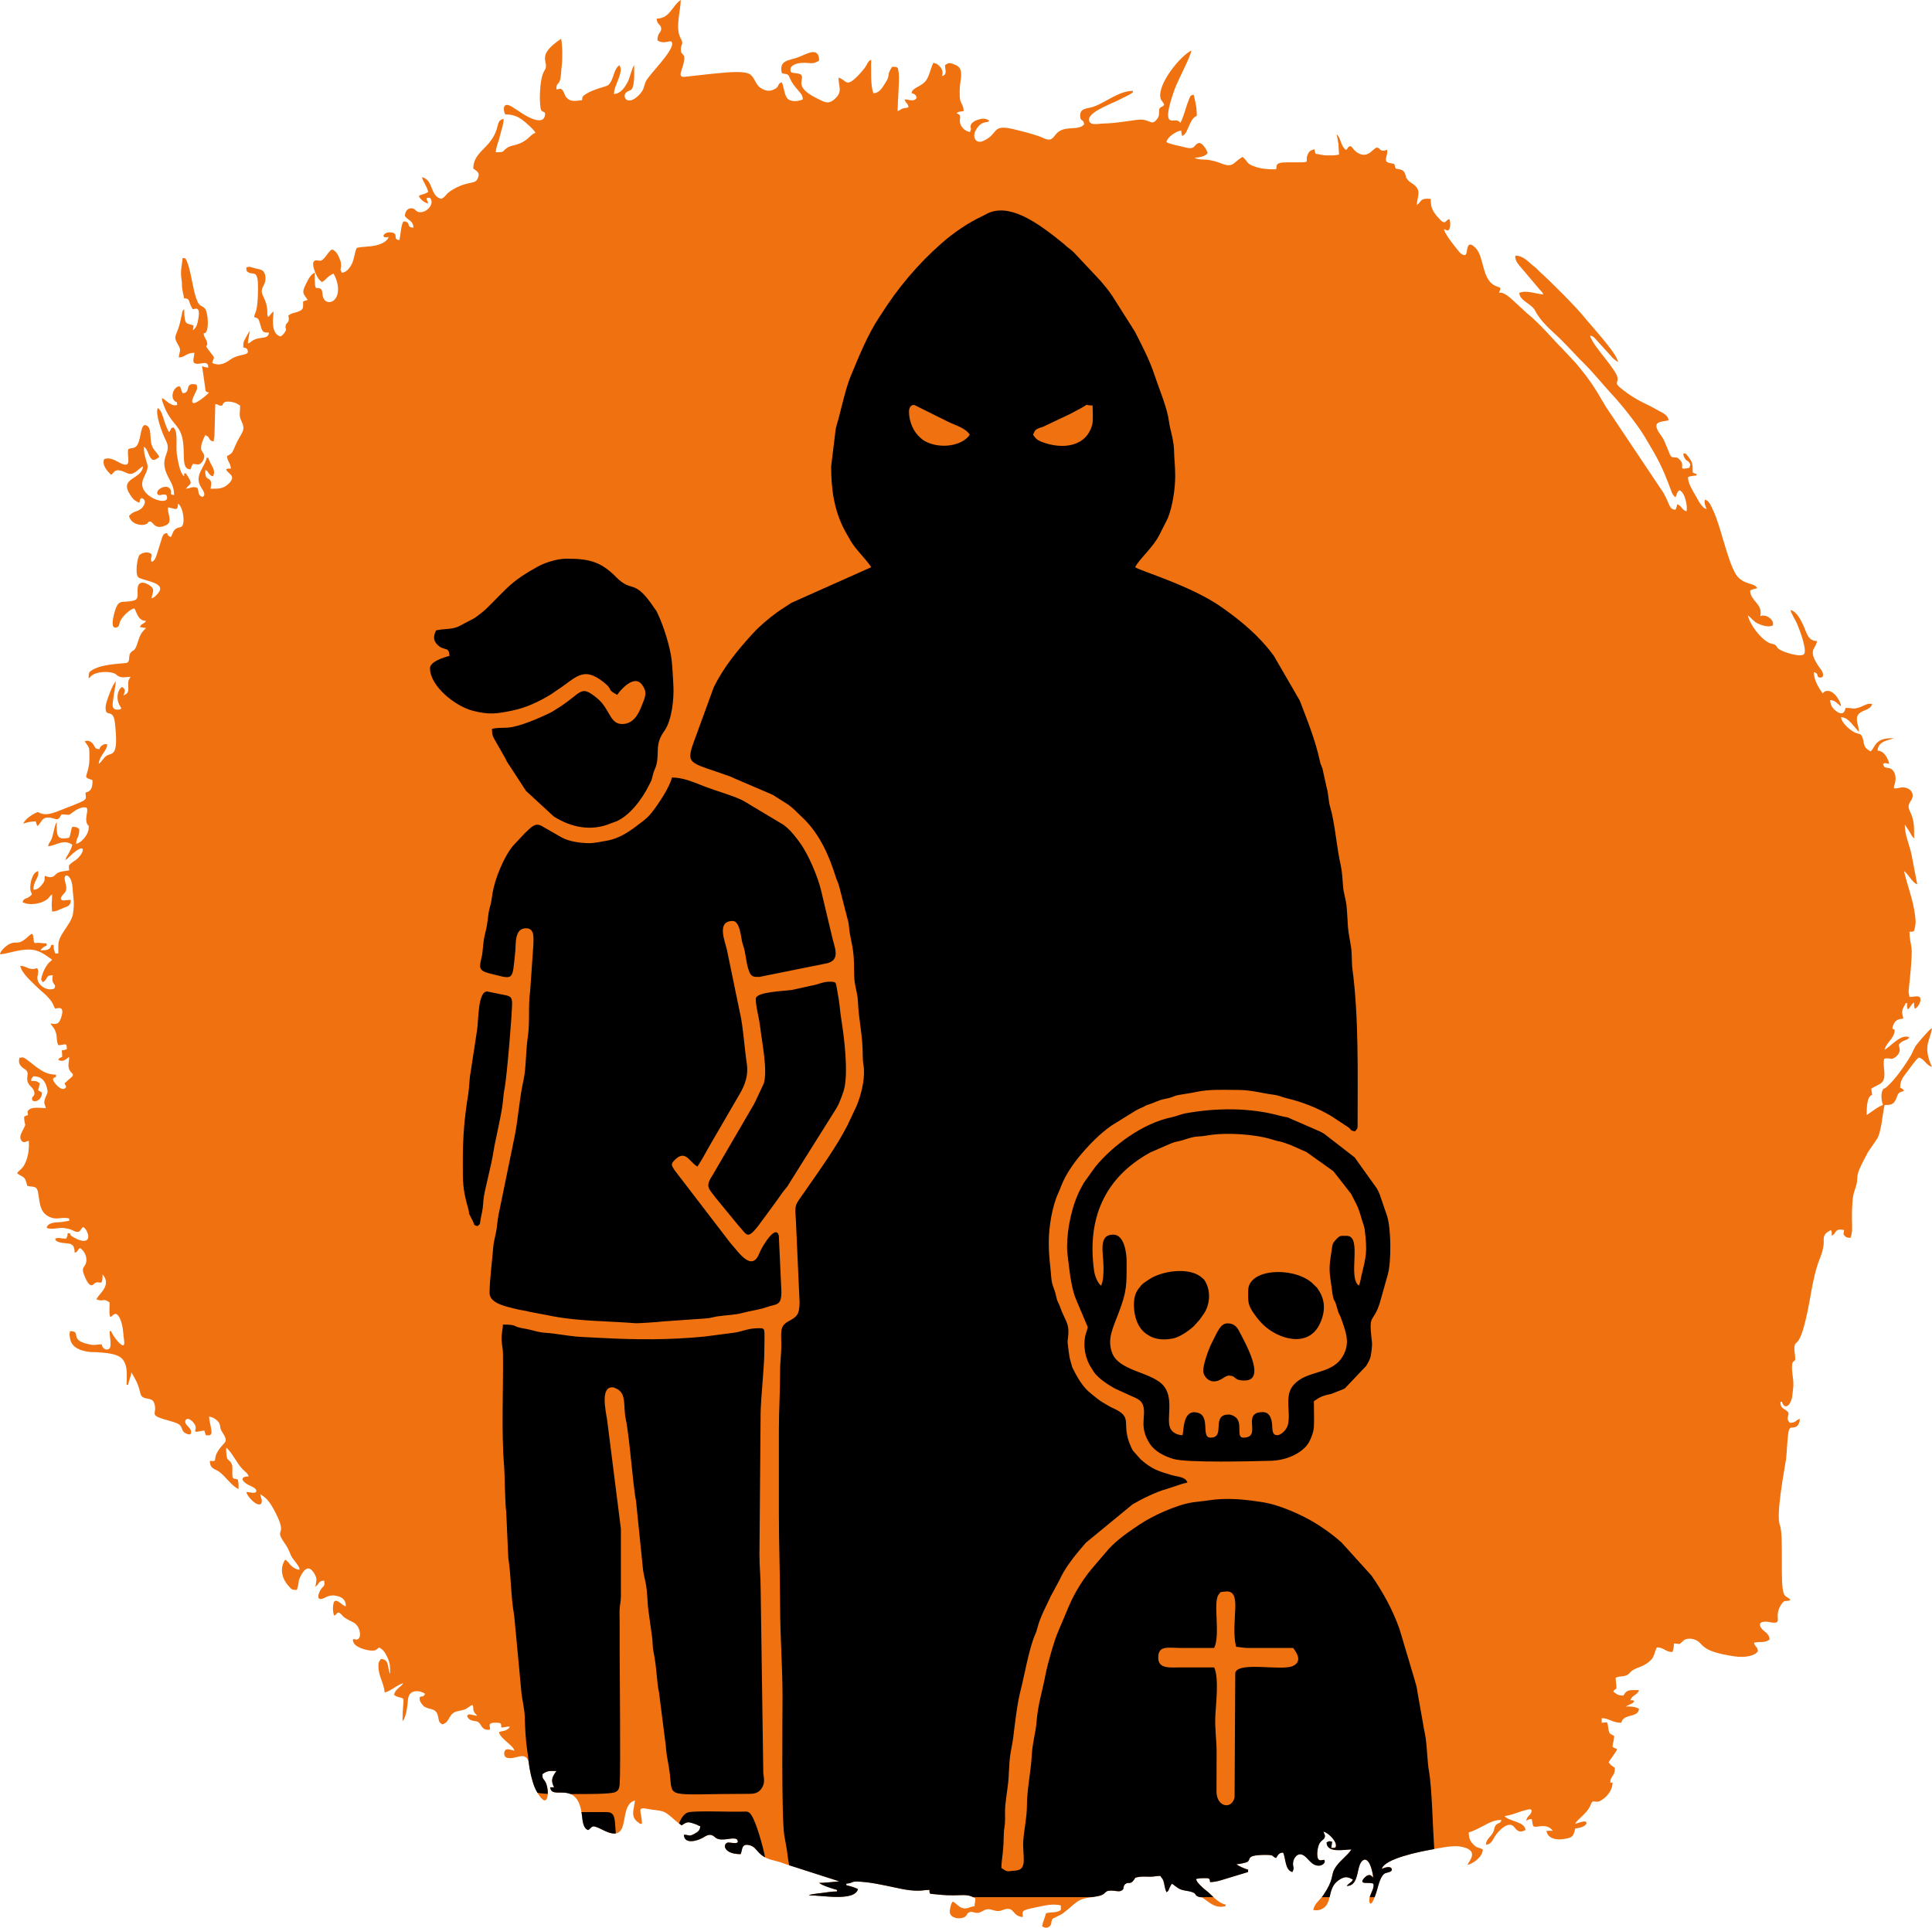
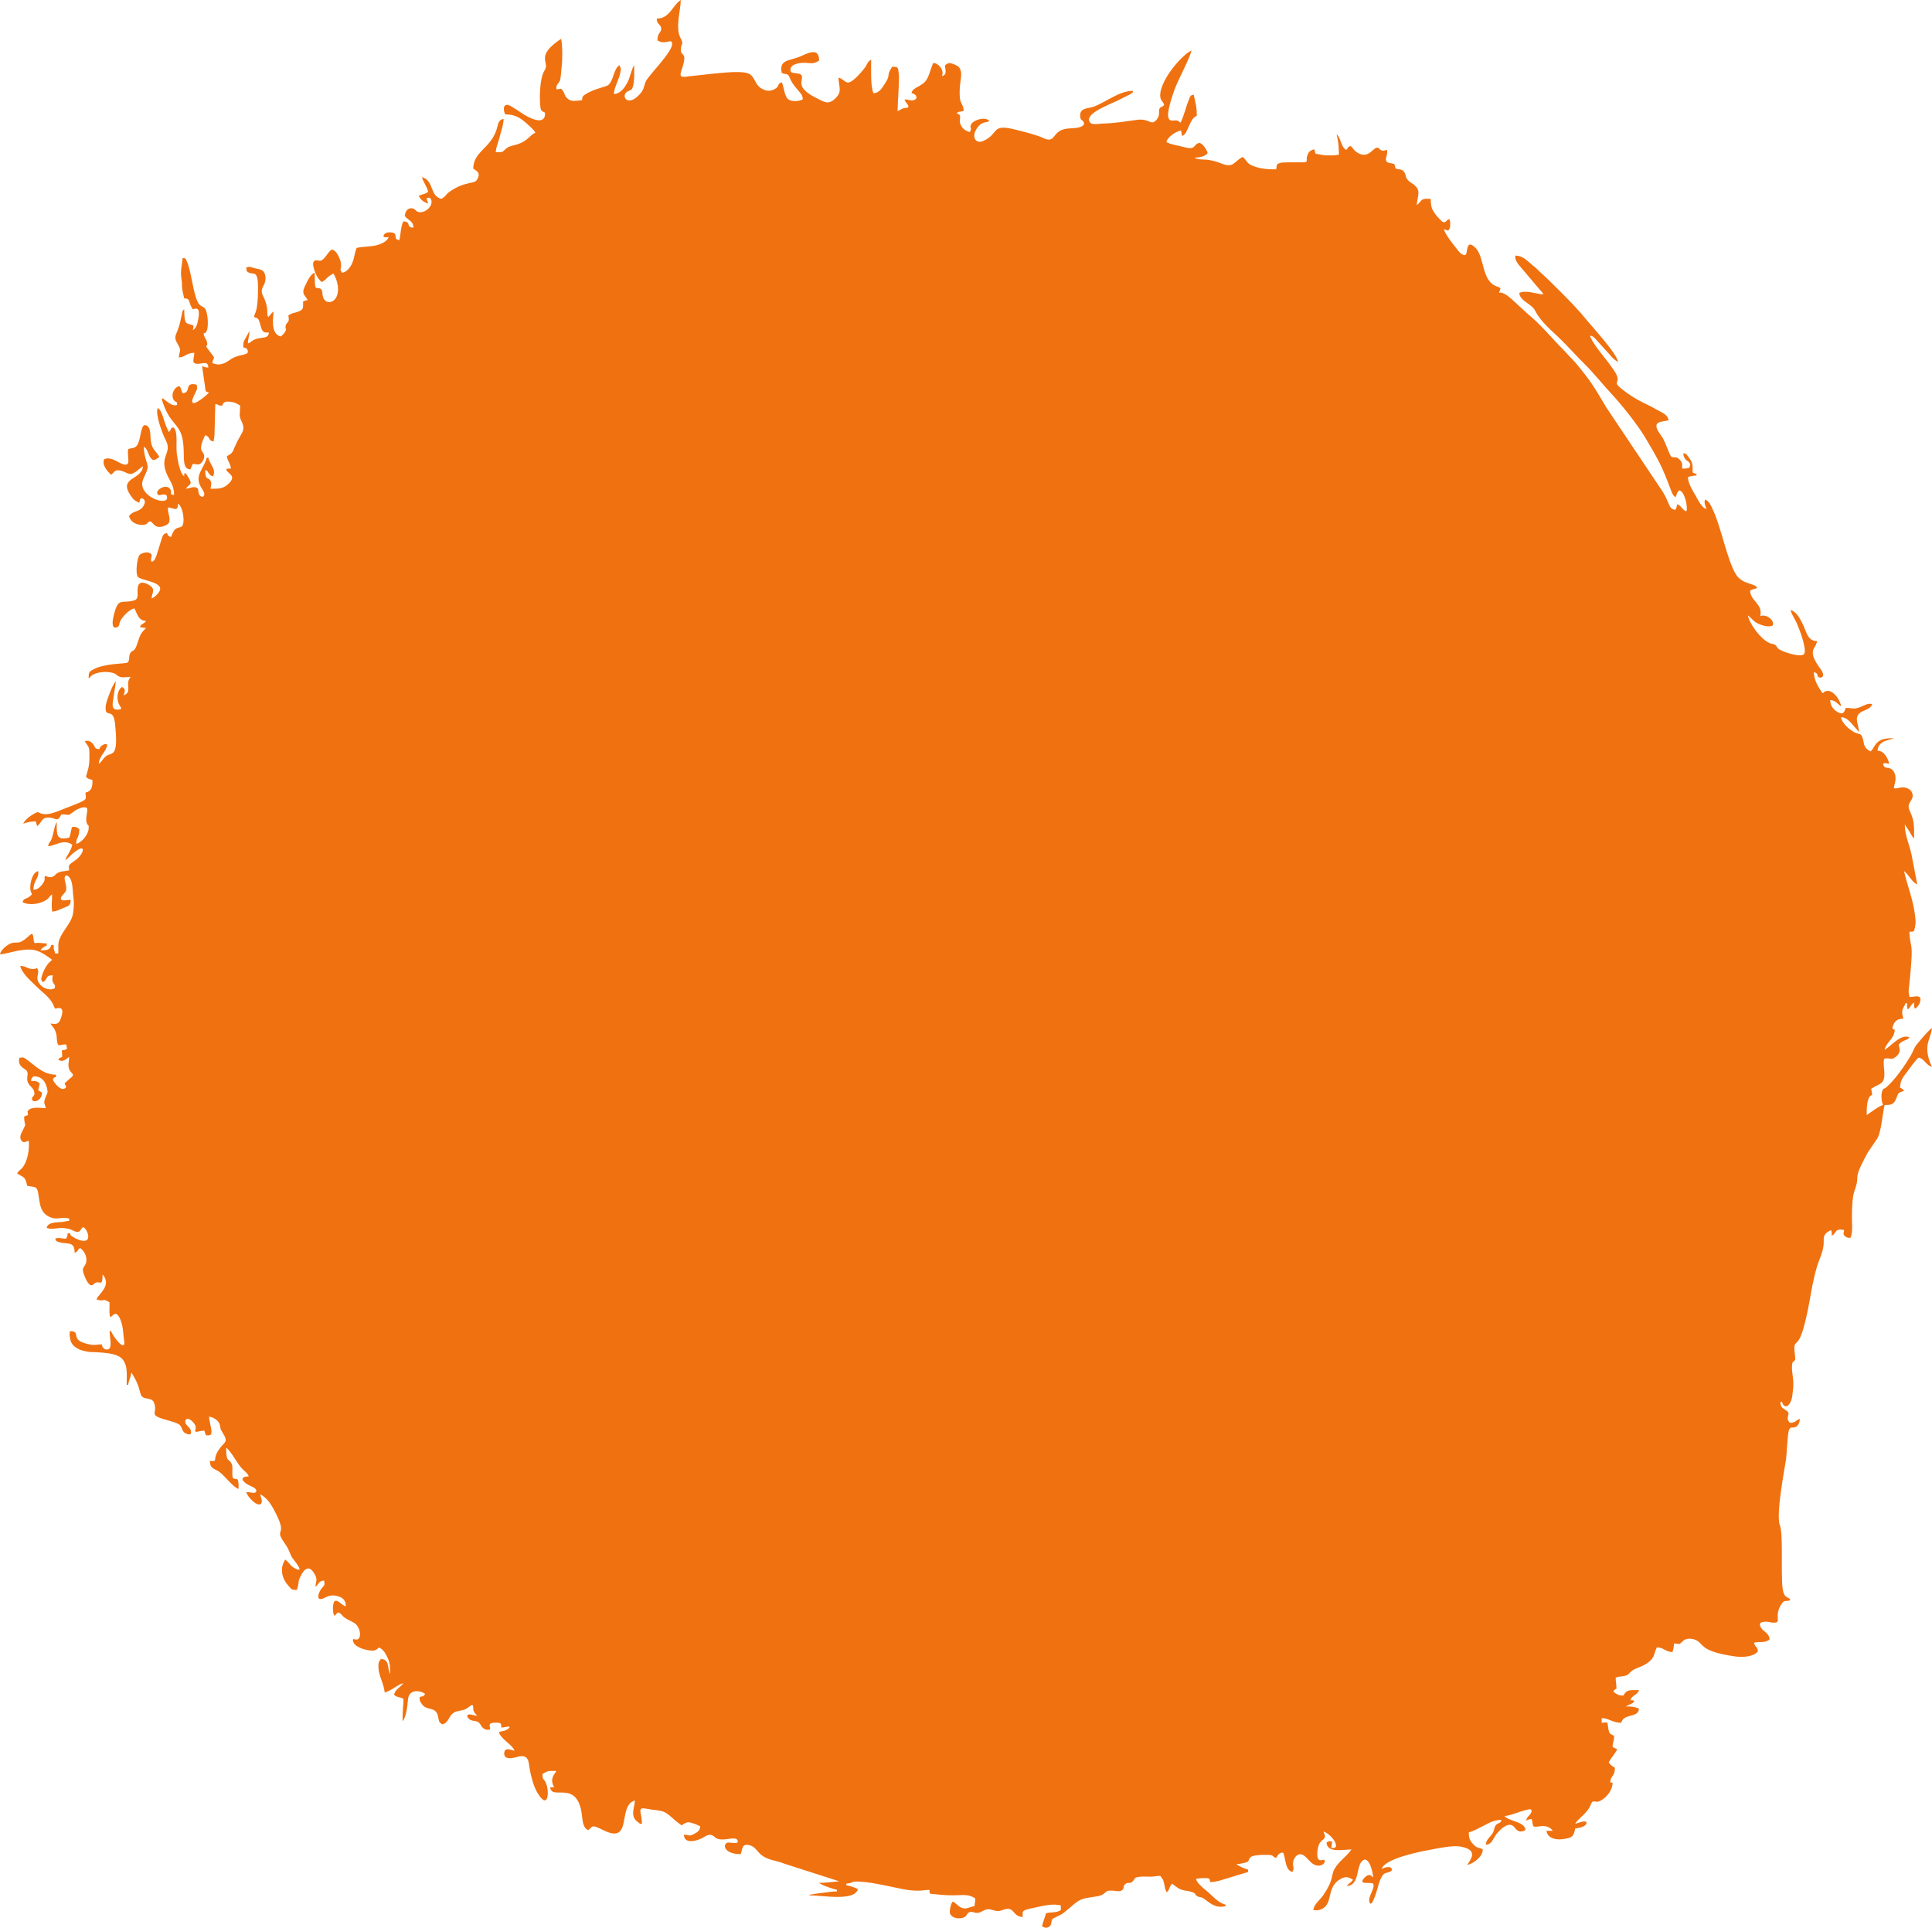
<svg xmlns="http://www.w3.org/2000/svg" xml:space="preserve" width="72.966mm" height="72.811mm" version="1.1" style="shape-rendering:geometricPrecision; text-rendering:geometricPrecision; image-rendering:optimizeQuality; fill-rule:evenodd; clip-rule:evenodd" viewBox="0 0 59154.17 59028.34">
  <defs>
    <style type="text/css">
   
    .fil0 {fill:#F0710F}
    .fil1 {fill:black}
   
  </style>
  </defs>
  <g id="Capa_x0020_1">
    <g id="_1505921760896">
      <path class="fil0" d="M11897.44 7257.41c-37.94,142.2 -246.62,223.03 -385.98,256.51 -184.03,44.26 -403.73,33.32 -589.63,76.61 -60.32,125.74 -71.26,311.31 -135.15,459.84 -53.18,123.71 -166.93,289.18 -316.99,301.67 -70.05,-132.47 -38.91,-60.56 -27.56,-193.52 6.97,-82.13 -11.27,-153.55 -36.56,-218.24 -49.05,-125.01 -115.2,-267.37 -245.16,-302.15 -144.14,96.56 -219.22,329.47 -360.12,346.82 -51.07,6.24 -344.71,-132.71 -143.66,371.14 50.59,126.96 103.69,202.6 194.41,281.48 177.3,-93.88 108.8,-130.44 356.96,-261.78 82.04,122.58 146.33,334.5 142.28,498.83 -10.3,413.46 -374.79,483.91 -459.75,223.11 -27.24,-83.58 -4.78,-214.92 -77.18,-255.86 -150.39,-85.04 -176.49,157.36 -176.49,-489.83 -128.82,34.37 -227.49,261.86 -286.18,380.06 -123.23,248 -52.37,266.89 72.07,452.7 -57.72,13.46 -95.5,24.97 -142.77,47.59 0,186.87 20.51,240.78 -127.44,300.94 -158.74,64.45 -179.01,29.83 -324.69,127.44 59.43,254.89 -71.59,182.82 -85.45,335.8 -8.67,95.91 54.24,51.07 -20.84,174.87 -38.02,62.67 -78.56,96.23 -131.66,131.74 -329.31,-87.88 -214.11,-636.98 -214.11,-761.42 -92.83,62.18 -98.66,116.82 -166.6,166.6 -41.91,-87.39 -14.92,-160.36 -32.83,-276.53 -64.53,-418.89 -265.35,-414.35 -96.15,-709.21 76.21,-132.88 67.29,-372.77 -57.16,-446.22 -56.1,-33.08 -174.87,-48.64 -242.4,-67.21 -124.85,-34.29 -109.28,-53.67 -237.7,-23.75 0,103.53 2.92,128.17 75.88,162.06 153.63,71.26 284.15,-89.34 281.24,480.27 -4.05,786.88 -106.04,722.59 -119.17,880.6 109.61,52.53 125.5,-10.62 195.06,257 57.64,221.57 104.58,218.89 257.08,218.89 -18.57,223.27 -253.27,107.34 -480.43,233.4 -78.31,43.54 -80.58,77.91 -162.06,99.72 0,-143.9 47.59,-236.81 47.59,-380.71l-119.17 213.95c-60.15,117.23 -71.18,106.77 -71.18,285.69 96.72,22.54 133.69,34.13 142.77,142.77 -31.94,113.34 -287.96,57.4 -533.53,227.89 -144.96,100.69 -318.77,221.49 -561.01,105.23 64.78,-242.57 122.5,-74.91 -139.12,-434.95 -111.39,-153.22 29.02,-26.27 -21.81,-209.97 -29.75,-107.5 -90.39,-133.52 -100.85,-259.27l34.94 -7.38c2.19,-0.89 9.4,-3.32 11.67,-4.7 130.2,-74.02 88.69,-632.11 -3.81,-744.56 -103.04,-125.09 -171.63,-17.59 -278.24,-340.42 -104.42,-316.58 -160.52,-851.73 -282.7,-1121.21 -35.43,-78.15 -27.32,-81.72 -124.36,-89.83 -17.02,205.03 -75.48,380.95 -37.54,632.44 44.75,295.83 -28.05,118.77 85.21,604.87 126.88,2.84 130.44,28.21 164.09,121.36 16.7,46.21 15.73,57.56 38.1,104.74 16.46,34.78 42.16,74.18 59.51,107.01 49.78,-1.05 242.4,-125.34 174.71,268.83 -30.4,177.14 -55.45,293.8 -174.71,373.66 13.05,-56.02 22.21,-70.29 23.75,-142.77 -199.19,-95.58 -285.45,37.78 -285.45,-499.72 -63.07,46.21 -55.05,67.78 -74.18,163.84 -13.46,67.94 -28.05,127.61 -42.56,195.38 -103.61,483.35 -251.73,425.22 -68.42,730.21 108.8,180.95 33.97,200.89 18.57,385.9 197.65,-4.38 230.73,-142.77 475.89,-142.77 0,177.71 -109.04,331.34 93.15,337.01 157.52,4.38 330.2,-107.01 335.15,115.04 -87.31,-1.95 -131.9,-19.46 -190.36,-47.51l95.34 666.08c8.67,103.2 12.81,134.09 118.85,142.93 -44.83,66.96 -388.57,346.34 -475.08,326.07 -98.58,-23.19 -1.78,-186.87 33,-268.43 59.02,-138.39 97.12,-142.12 61.37,-295.59 -405.11,-94.45 -146.82,255.46 -428.38,261.7 -23.27,-44.1 -26.43,-57.72 -41.91,-100.85 -32.1,-89.75 -2.43,-37.37 -53.26,-113.26 -172.2,14.27 -280.51,291.94 -170.09,431.22 72.72,91.69 86.75,-4.38 98.74,139.85 -236.16,113.26 -578.61,-463.08 -432.6,-44.99 249.78,715.13 567.42,602.52 622.46,1282.79 31.21,385.66 -40.37,731.51 214.6,737.18 27.56,-57.48 40.62,-108.39 71.42,-166.6 132.71,3 176.17,55.53 269.32,-39.72 59.51,-60.88 110.01,-181.52 64.45,-268.02 -59.1,-112.28 -108.23,-102.96 -63.15,-301.67 15.16,-66.8 82.94,-219.7 110.09,-271.02 167.25,44.67 80.26,175.28 261.78,190.44 2.27,-102.88 24.4,-130.61 24.56,-260.97l23.02 -881.24c139.77,11.67 28.78,47.59 214.11,47.59 31.78,-119.01 98.66,-136.04 258.54,-117.23 133.2,15.73 198.71,56.99 288.78,117.23 0,214.6 -47.18,295.59 35.51,464.21 155.82,317.47 0.73,337.5 -186.46,764.99 -86.1,196.68 -68.59,219.62 -253.59,317.47 14.11,169.2 115.28,212.65 119.01,380.71 -96.72,0 -76.61,-7.94 -142.77,23.83 36.4,136.44 337.18,184.44 78.72,435.68 -152.33,148.12 -267.53,159.22 -554.61,159.22 0,-85.61 41.27,-157.68 0,-238.03 -70.45,-137.01 -166.6,6.16 -166.6,-333.12 96.15,25.7 45.64,19.86 113.18,101.01 44.99,53.83 56.43,71.1 124.77,89.34 112.61,-212.73 -93.64,-360.36 -142.77,-571.07l-47.59 0c-77.42,332.47 -397.57,544.47 -171.3,908.97 27.89,44.91 102.47,155.98 97.45,212.57 -10.86,121.61 -132.71,83.02 -168.71,-21.97 -32.59,-95.1 11.35,-176.98 -115.85,-195.79 -89.91,-13.3 -190.84,40.29 -283.99,48.08 138.71,-189.46 252.78,-98.34 0,-475.97 -63.07,25.46 -44.43,-48.89 -47.59,95.18 -133.52,-97.77 -190.92,-453.67 -225.05,-679.13 -38.1,-251.32 48.72,-705 -108.15,-819.87 -125.34,33.4 -35.83,64.37 -142.77,142.69 -24.97,-93.48 2.84,1.3 -35.35,-83.58 -18.97,-42.4 -27.81,-59.99 -43.37,-99.39 -28.05,-70.78 -43.78,-124.2 -67.05,-194.65 -42.72,-129.55 -80.42,-288.37 -187.36,-359.96 -88.04,183.46 143.5,795.07 246.21,991.18 206.08,393.36 -203.98,478.24 25.29,1021.58 92.58,219.38 228.22,352.82 228.22,652.22 -185.73,-15.4 -27.65,-71.99 -134.58,-198.87 -122.09,-144.79 -441.27,42.24 -375.44,166.6 47.67,90.15 155.82,-23.43 272.07,32.27 172.84,360.36 -675.81,138.71 -736.61,-288.53 -29.83,-210.14 150.63,-359.79 163.76,-571.31 6.97,-112.2 -117.23,-315.2 -117.23,-615.41 95.26,34.46 134.66,211.11 181.44,294.53 102.47,182.9 180.55,91.12 294.45,14.84 -97.61,-184.6 -217.51,-217.11 -255.78,-458.05 -34.13,-214.84 17.35,-499.8 -196.27,-517.56 -138.47,39 -108.31,534.5 -267.13,660.89 -78.96,62.83 -148.2,36.24 -232.59,76.77 -52.62,225.7 124.28,569.53 -187.6,451 -136.85,-52.05 -357.44,-234.13 -550.07,-141.71 -83.75,174.63 119.99,394.01 214.19,475.89 115.93,-84.96 96.8,-236.89 501.1,-47.02 186.95,87.8 330.2,-138.39 474.51,-214.68 -35.35,424.73 -758.1,332.31 -385.98,885.62 98.26,146.09 114.63,152.09 266.97,232.76 49.78,-103.77 -15.81,-78.88 71.42,-142.85 198.3,53.02 67.05,271.67 -22.13,334.82 -143.5,101.66 -217.51,50.1 -358.66,212.49 60.24,258.45 368.06,296.4 477.35,264.94 163.44,-47.1 31.05,-62.59 165.14,-98.34 96.07,0 137.01,278.24 477.59,120.63 93.07,-43.05 132.79,-89.1 116.01,-235.59 -14.03,-122.34 -46.29,-141.06 -46.29,-313.34 173.98,3.81 309.29,161.33 309.29,-119.01 136.44,91.37 196.44,444.27 159.3,610.79 -34.29,154.2 -114.8,90.56 -221.81,159.47 -81.8,52.7 -111.72,169.84 -151.6,252.94 -77.5,-20.67 -98.34,-41.51 -119.01,-119.01 -115.61,9.65 -131.82,76.53 -164.01,169.11l-158.33 507.91c-33.16,83.58 -58.45,178.03 -153.55,203.41 -64.61,-134.66 80.83,-209 -61.29,-272.4 -99.88,-44.51 -266.48,12.57 -310.26,67.37 -67.53,84.4 -133.61,550.8 -44.59,668.76 83.58,110.74 869.73,154.36 636.49,469.16 -52.53,70.86 -131.5,161.74 -220.35,185.49 14.51,-174.55 129.96,-269.24 -56.51,-395.63 -102.88,-69.72 -308.15,-160.12 -359.55,27.16 -46.13,168.38 55.37,381.93 -116.42,430.89 -398.06,113.42 -485.62,-119.34 -627.82,466.73 -31.94,131.74 -83.83,421.65 94.69,358.09 86.67,-30.89 66.88,-83.1 96.23,-167.25 47.59,-136.77 301.83,-398.71 445.89,-410.71 84.96,160.68 115.93,375.36 356.96,380.79 -73.29,109.28 -161.17,80.99 -190.36,190.36 91.69,7.62 76.69,23.75 190.36,23.75l-92.91 97.53c-109.12,120.8 -137.9,279.29 -191.98,426.68 -75.8,206.33 -106.37,142.52 -180.22,224.24 -95.99,106.04 -9.32,245 -112.28,316.02 -51.48,35.43 -686.27,17.67 -1033.58,203.81 -136.04,72.96 -149.9,89.42 -149.9,278.4 35.35,-23.67 21.24,-15.89 50.43,-44.75 4.7,-4.62 17.92,-19.86 22.94,-24.65 144.31,-137.5 526.48,-163.52 718.86,-80.34 81.4,35.1 45.56,46.37 128.74,85.69 125.58,59.26 207.14,16.46 363.93,16.46 -73.86,110.34 -79.29,137.09 -71.26,285.37 10.86,201.06 -18.48,219.95 -142.85,285.69 32.75,-140.66 84.07,-173.57 -47.59,-261.7 -159.22,106.61 -181.52,397.74 -68.75,572.61 47.02,72.8 87.48,121.04 -72.72,122.17 -213.87,1.54 -136.69,-222.3 -118.36,-383.55 17.27,-151.04 57.24,-330.53 69.48,-477.83 -94.2,69.07 -258.37,534.02 -286.67,641.35 -15.16,57.56 -28.78,110.66 -25.86,192.63 9.57,271.51 233.24,-24.16 284.72,431.22 123.15,1090.16 -92.26,894.3 -262.67,1014.2 -98.5,69.32 -136.52,178.28 -233,242.89 21.32,-256.1 244.27,-385.01 261.7,-594.9 -75.07,-15.89 -77.02,-18.57 -143.01,21.48 -57.4,34.86 -76.69,53.02 -94.93,121.28 -158.17,-3.49 -120.72,-56.26 -199.19,-157.68 -57.56,-74.34 -156.14,-126.63 -252.86,-80.26 157.85,235.84 141.23,141.47 142.93,547.39 1.22,297.29 -120.07,505.64 -95.34,547.15 46.13,63.07 106.04,50.59 190.36,95.18 0,191.9 -16.86,334.74 -214.19,380.71 4.05,182.65 75.4,192.71 -190.36,309.37 -126.31,55.37 -282.86,116.74 -408.03,163.03 -264.86,97.85 -606.17,287.88 -853.11,122.5 -132.23,30.81 -417.19,226.19 -452.05,356.96 86.67,-41.67 247.27,-71.42 380.71,-71.42 13.38,57.72 24.89,95.5 47.59,142.77 125.9,-84.31 117.55,-261.86 332.23,-260.72 239,1.22 279.13,167.01 405.36,-96.15 277.51,0 179.25,64.21 370.66,-81.56 86.34,-65.75 247.75,-150.79 367.66,-132.71 140.25,21.24 -50.02,327.45 54.16,516.75 36.48,66.4 45.4,-14.43 42.08,124.2 -4.46,186.54 -212.65,437.95 -382.41,477.51 0,-205.92 95.18,-177.95 95.18,-452.13 -83.1,-71.99 -103.45,-67.29 -214.11,-71.34 -54.16,112.77 -41.1,220.35 -95.26,333.12 -410.46,95.58 -380.71,-100.93 -380.71,-475.89 -74.42,85.69 -99.15,409.25 -178.28,559.31 -38.35,72.56 -75.64,84.4 -83.42,178.28 248.32,-20.67 460.97,-232.84 737.67,-47.59 -23.43,100.29 -52.78,158.58 -94.77,238.35 -43.21,81.96 -95.83,136.36 -119.42,237.62 84.56,-56.67 170.33,-159.22 264.7,-235.03 406,-326.23 308.15,57.24 30.73,244.84 -243.05,164.25 -179.73,150.39 -176.49,299.48 -151.36,35.27 -278.32,16.05 -393.36,106.28 -51.24,40.21 -111.88,171.79 -344.23,60.32 -43.7,94.37 34.62,109.69 -90.64,266.24 -62.51,78.23 -135.15,159.14 -266.32,162.06 0,-293.64 187.44,-360.44 142.77,-571.07 -183.22,42.64 -240.21,367.41 -240.21,500.05 0,140.5 25.86,110.66 49.86,213.78 -146.33,168.3 -243.86,82.04 -285.53,237.94 201.3,106.53 536.69,60.64 734.34,-74.75 97.29,-66.64 72.64,-98.1 169.84,-163.2 0,325.34 -26.92,199.52 0,523.48 137.25,0 226.03,-62.75 343.58,-108.55 144.31,-56.26 227.49,-64.37 227.49,-248.4 -75.32,0 -213.06,22.21 -236.08,17.51 -96.15,-19.78 -75.72,-89.83 -21.08,-153.22 109.28,-127.04 161.66,-132.55 83.99,-431.46 -65.26,-251.32 119.09,-222.05 187.27,-18 58.53,175.03 38.18,306.94 67.37,503.78 25.62,172.28 11.11,351.77 -13.05,506.78 -52.37,335.72 -462.19,638.84 -447.76,977.39l-1.38 239.08 -95.18 0c-29.67,-127.61 -47.59,-73.05 -47.59,-261.7l-71.34 0c-36.32,155.66 -143.5,166.52 -333.12,166.52 43.94,-65.59 103.85,-119.66 190.36,-142.77l0 -71.34c-114.72,0 -183.46,-17.75 -261.94,-16.7 -108.72,1.54 -124.77,46.86 -140.9,-128.17 -23.59,-256.83 -73.69,-121.77 -279.78,33.4 -207.54,156.31 -267.45,32.19 -461.21,133.52 -96.07,50.26 -274.67,200 -283.91,311.07 200.33,-4.46 541.88,-145.28 880.76,-144.23 334.18,1.13 512.94,176.41 713.51,310.75 -47.1,64.37 -63.48,45.16 -130.12,131.66 -78.64,101.99 -140.25,224.49 -176.09,348.85 -35.59,123.71 -39.64,119.5 20.67,209.57 174.63,-92.34 61.86,-214.19 309.37,-214.19 -70.94,304.42 125.66,241.84 47.59,404.55 -217.6,104.42 -545.69,-104.1 -521.37,-352.09 4.7,-47.83 41.27,-145.85 17.75,-215 -31.13,-91.53 -33.81,-29.83 -160.52,-29.67 -177.55,0.16 -196.68,-93.31 -382.82,-93.31 57.07,245.08 359.55,489.02 529.23,660.57 149.25,150.95 287.72,224.81 436.57,443.78 50.18,73.77 54.56,129.15 104.91,204.38 48.08,-1.05 308.23,-121.53 186.38,257.56 -56.83,176.74 -105.55,246.62 -329.15,194.57 71.02,134.17 112.04,116.42 165.06,287.07 46.13,148.28 3.57,234.62 72.88,379.17 204.3,0 261.78,-107.82 261.78,119.01 -215.81,103.53 -142.77,-80.18 -142.77,237.94 -87.15,46.13 -95.42,30.08 -119.01,95.18 166.93,80.1 244.02,-35.51 333.12,-95.18 0,132.63 -37.86,216.62 -15.97,323.64 47.75,233.24 262.91,166.93 12.73,363.04 -58.13,45.56 -77.83,81.07 -139.52,122.34 2.19,5.84 8.51,6.97 9.89,15.89 8.84,57.56 70.45,75.56 17.02,128.98 -123.31,123.39 -360.52,-164.01 -383.79,-263.89 41.75,-62.34 12,-49.13 95.18,-71.34l0 -71.42c-260.64,-5.76 -422.87,-107.1 -584.93,-224.16 -87.64,-63.32 -145.12,-115.04 -227.24,-177.14 -61.13,-46.21 -182.9,-159.22 -258.62,-122.17 -50.18,20.27 -40.54,-47.67 -58.86,73.45 -24.81,164.74 125.01,244.02 192.63,292.83 162.47,117.15 -37.21,266.32 123.63,470.94 39.56,50.35 112.69,104.74 136.77,174.87 63.32,184.03 -60.88,149.01 -58.61,252.13 3.08,138.06 306.94,79.61 306.94,-193.44 -47.35,-31.7 -65.91,-43.29 -119.01,-71.42 16.62,-71.34 41.1,-135.55 47.59,-214.11 -99.47,-66.64 -93.48,-71.42 -261.7,-71.42 9.08,-109.61 19.21,-64.86 71.34,-142.77 239.57,0 355.82,133.52 411.44,350.71 44.35,173.01 7.78,164.57 -44.1,302.31 -71.26,189.14 -20.02,179.17 13.38,322.58 -146.25,0 -416.95,-53.43 -532.31,62.75 -52.21,52.53 -17.27,46.94 -14.92,151.44 -62.59,14.51 -69.96,21.65 -119.01,47.59 7.94,357.28 106.28,121.69 -79.21,492.43 -36.16,72.23 -57.32,160.76 -6.08,235.43 67.45,98.1 141.23,30 228.05,9.73 21.24,254.64 -24,597.17 -185.98,813.39 -60.32,80.42 -124.36,98.02 -170.9,186.06 213.95,143.25 237.78,73.86 309.29,380.71 215.08,50.1 297.53,-16.13 337.99,233.08 52.37,323.15 48.32,628.95 418.98,747.07 167.17,53.26 309.94,-31.62 527.94,19.21l0 71.34c-65.02,5.43 -104.99,18 -183.06,31.05 -143.09,24 -461.46,-12.24 -506.94,183.14 154.04,73.94 366.69,-17.27 537.58,8.59 86.75,13.13 162.79,25.54 231.22,55.53 44.59,19.54 51.97,29.67 100.2,45.97 19.7,6.73 27.81,10.13 52.37,13.21 118.36,15.08 111.47,-89.83 197,-147.14 133.36,70.61 247.67,403.57 46.94,421.98 -119.58,10.94 -273.37,-60.32 -367.82,-124.85 -69.56,-47.51 -62.1,-25.86 -83.67,-106.69l-71.42 0c-2.11,97.37 -14.19,103.45 -47.59,166.52 -147.63,0 -232.76,-48.16 -333.12,0 19.78,74.1 51.16,85.85 128.98,108.96 245,72.72 465.92,-46.29 465.92,319.34 123.63,-33 58.13,-70.13 166.6,-142.77 124.85,83.67 219.22,253.75 188.98,425.22 -35.27,199.76 -191.17,122.82 -29.83,486.43 164.41,370.74 253.43,186.38 296.88,161.49 152.9,-87.64 233.97,141.39 233.97,-264.13 246.13,283.18 -6.89,510.83 -136.44,676.78 -6.16,7.78 -35.43,54.4 -35.75,55.86 -6.89,27.48 -50.02,21.89 32.02,47.1 180.87,55.7 145.6,-62.83 354.36,76.94 0,85.04 -11.19,314.31 1.62,382.98 31.21,167.09 85.85,-65.99 212.49,-26.1 90.64,66.4 135.23,205.11 167.41,332.31 38.75,153.55 34.29,289.02 61.78,464.54 68.18,435.19 -365.71,-144.39 -395.71,-273.37l-47.59 0c0,154.44 44.1,292.99 26.19,454.57 -19.05,172.2 -249.29,128.17 -264.13,-50.02 -137.98,0 -214.43,29.92 -319.58,12.08 -750.07,-126.96 -256.91,-416.62 -656.03,-416.62 -9.73,116.9 -21.32,53.26 -5.03,170.01 9.57,68.67 18.16,118.28 44.43,171.3 101.91,205.84 348.69,267.29 561.17,295.5 72.56,9.65 135.71,1.62 207.06,7.05 282.53,21.65 680.84,34.13 824.82,245.97 137.82,202.6 104.58,432.84 104.58,752.02l47.59 0c11.11,-133.69 82.69,-230.57 95.18,-380.71l96.31 165.47c187.6,326.88 151.44,524.94 245,587.85 131.34,88.29 298.02,14.35 358.01,189.22 128.09,373.41 -262.59,344.8 533.53,561.01 55.05,14.92 135.63,42.16 191.65,70.13 163.03,81.48 88.37,229.35 250.19,299.88 76.21,33.24 163.36,58.29 154.2,-56.91 -12.48,-156.47 -239.4,-206.49 -163.2,-365.14 97.61,-97.61 281.24,111.39 299.72,201.54 26.75,130.12 -63.4,150.47 31.05,168.79 17.11,3.32 154.52,-37.21 240.3,-37.21 13.38,57.72 24.89,95.5 47.59,142.77 160.76,13.38 188.57,-15.16 158.41,-203.89 -19.38,-120.8 -60.8,-256.67 -63.24,-367.17 133.77,11.11 312.21,133.85 332.88,262.02 20.51,127.28 18.73,128.01 81.31,227.97 203,324.28 49.37,260 -134.01,551.69 -185.73,295.34 14.19,337.18 -256.43,314.64 5.67,254.48 154.12,233.08 300.61,341.88 163.2,121.2 421,477.75 579.82,514.72 0,-138.23 1.78,-175.84 -23.83,-285.53 -117.15,-56.26 -162.71,29.02 -168.55,-164.57 -3.57,-118.61 20.02,-226.84 -19.7,-313.34 -92.26,-200.98 -168.63,-11.19 -168.63,-497.7 158.74,106.37 330.04,487.32 505.4,660.57 68.59,67.69 158.17,120.8 184.68,219.87 -314.31,0 -190.76,182.09 47.1,286.02 56.18,24.56 201.79,85.45 185.09,163.93 -20.35,95.75 -182.41,25.94 -303.61,25.94 10.3,123.47 332.31,476.78 452.13,356.96 53.83,-112.28 -14.19,-169.52 -23.83,-285.53 175.19,92.66 293.56,249.78 388.25,420.76 491.53,887.24 48.24,596.52 296.8,988.1 37.29,58.7 67.94,98.02 104.83,156.95 105.96,168.79 121.12,269.08 179.9,367.41 34.13,57.24 444.84,522.26 78.31,327.77 -153.22,-81.31 -154.04,-173.41 -286.67,-262.27 -174.63,260.81 -109.12,574.88 100.69,803.58 95.1,103.77 81.31,124.44 256.27,124.44 19.21,-82.37 33.73,-96.47 46.45,-191.49 14.51,-108.47 13.7,-117.47 55.86,-205.84 133.04,-278.4 284.64,-379.58 454.16,-63.97 83.18,154.93 18,213.87 14.59,366.12 100.12,-73.37 88.21,-186.46 261.78,-190.36 46.29,198.62 -43.86,151.6 -128.9,323.39 -93.31,188.41 -57.4,310.1 152.58,200.81 134.42,-69.96 243.21,-94.29 420.03,-39.97 136.93,41.99 222.54,129.07 222.54,301.02 -115.85,-9.65 -258.54,-241.27 -356.96,-142.77 -53.67,111.88 -47.35,329.47 0,428.3 113.82,-41.18 -2.19,1.95 67.53,-51.48 56.26,-43.13 -4.95,-22.29 75.23,-43.7 181.36,121.36 15.57,94.69 436.97,300.69 197.41,96.47 262.35,395.47 170.65,499.07 -81.88,92.58 -223.43,-76.53 -163.28,106.2 52.94,160.68 362.55,241.19 511.07,258.37 183.22,21.16 187.11,-30.08 281.88,-93.64 33.08,28.78 1.7,2.35 42.08,29.43 110.09,73.61 155.09,165.63 212.24,287.48 78.15,166.68 78.88,259.35 78.88,492.18 -17.43,-27.4 -0.65,14.51 -22.54,-48.89 -59.51,-171.63 -10.05,-403.25 -263.08,-403.25 -52.62,78.64 -76.94,95.58 -73.53,237.46 6.89,289.91 169.11,503.61 192.54,785.74 195.95,-45.64 377.31,-233.81 571.07,-285.53 -92.18,137.66 -242.57,172.52 -285.53,356.88 36.48,24.48 51.07,43.62 106.28,60.4 283.99,86.18 155.49,-50.59 155.49,748.69 123.96,-142.69 148.12,-495.59 165.55,-667.3 38.59,-380.06 470.54,-239.24 524.45,-165.55 -78.23,116.82 -50.83,39.64 -166.52,95.18 0,93.39 -4.13,91.53 31.78,158.58 13.7,25.78 61.7,88.77 82.69,107.66 160.12,143.82 379.74,30.24 446.7,314.72 37.62,159.87 9.4,171.87 128.82,251.89 224.89,-52.45 183.14,-277.83 387.11,-374.39 87.56,-41.43 204.38,-43.78 300.61,-80.18 101.01,-38.1 154.28,-117.39 240.3,-140.33 41.67,86.83 6.24,110.66 39.97,197.98 24,62.26 64.53,77.91 102.8,135.15 -62.18,-5.19 -204.79,-47.51 -242.48,-43.62 -105.15,10.62 -56.02,99.64 -2.03,143.74 70.29,57.32 125.42,46.94 218.65,68.51 159.63,37.05 125.42,228.95 320.15,257 267.7,38.51 -130.77,-234.78 301.83,-214.35 134.66,6.32 141.55,9.49 141.55,145.68 76.13,0 69.8,-3.24 131.17,-15.16l82.69 -12.81c107.01,0.65 -19.13,89.83 -79.13,114.63 -80.02,33.16 -139.04,23.92 -206.08,56.1 50.1,215.24 426.92,387.68 475.89,571.07 -65.83,-15.32 -204.62,-72.15 -267.05,-30.73 -66.24,43.94 -67.05,198.87 15,235.11 166.6,73.69 357.77,-55.61 511.8,-37.45 146.17,17.11 -57.16,-16.7 38.83,8.84 144.87,38.59 141.23,234.13 163.6,361.42 27.32,155.66 53.34,263.16 94.77,404.87 53.18,181.92 132.63,349.01 247.59,490.48 254.89,313.66 270.53,-315.93 116.5,-521.45 -61.78,-82.37 -64.45,-62.51 -64.45,-197.25 172.11,-115.28 210.06,-95.18 428.3,-95.18 -93.15,139.04 -203.25,250.51 -71.42,499.72l-118.93 0c35.27,424 840.87,-270.13 971.23,860.9 21.16,183.3 41.27,406.82 194.73,447.76 148.44,-108.72 80.18,-186.63 451.81,0.32 930.86,468.43 422.95,-756.88 975.85,-904.51 -22.13,265.91 -158.98,500.13 110.09,675.16 82.37,53.67 -22.54,28.13 104.1,38.67 0,-395.87 -200.08,-535.23 211.51,-449.78 153.47,31.86 368.06,30 495.26,99.96 159.79,87.88 270.05,224 411.52,326.07 4.54,3.32 28.86,19.29 42.32,29.1 30.08,22.05 30.56,22.86 52.94,42.24 176.9,-118.45 198.95,-117.63 420.27,-39.56 84.88,29.92 81.4,44.83 150.79,63.4 -3,134.09 -80.99,180.06 -173.25,231.38 -179.65,99.88 -144.79,34.37 -326.47,30.32 6.81,305.64 410.54,188.81 572.52,96.64 87.72,-49.86 201.3,-139.36 322.1,-64.45 53.34,33 57.8,59.43 126.88,88.53 66.8,28.21 117.39,25.7 216.14,23.67 93.23,-1.95 347.31,-71.99 396.19,12.4 98.83,170.57 -230.89,65.34 -295.75,85.12 -162.06,49.37 -113.66,352.98 398.95,352.98 59.75,-124.44 16.54,-324.69 251.48,-278.32 168.3,33.24 216.05,139.52 312.93,237.38 241.19,243.46 455.3,204.46 782.26,336.12l1675.26 537.66c-175.11,14.59 -435.35,47.59 -618.65,47.59 91.21,79.29 444.27,190.11 547.31,214.11l0 47.59c-162.79,0 -296.88,26.59 -432.68,43.29 -91.21,11.19 -136.28,18 -212,25.94l-163.6 26.75c-60.97,22.21 -22.05,6.32 -48.32,23.02 413.3,0 1396.29,194.33 1499.01,-190.36 -106.37,-56.26 -225.22,-88.29 -356.88,-119.01l0 -47.59c280.67,-23.35 59.67,-103.12 614.52,-43.45 206.16,22.21 440.38,71.26 628.79,108.96 329.07,65.75 614.11,149.33 945.78,149.33 158.41,0 219.3,-24.48 356.96,-24.48 2.11,93.56 -6.49,55.86 23.83,119.01 302.48,25.13 387.6,47.59 713.83,47.59 265.99,0 450.92,-48.97 666.24,95.18 0,126.71 -21.48,133.12 -23.83,237.94 -143.74,12 -235.35,106.61 -384.44,52.53 -118.69,-43.05 -162.87,-132.39 -281.8,-195.3 -44.67,66.72 -45.4,61.78 -66.72,147.79 -15.32,62.18 -33.56,140.09 -21.65,200.65 31.13,158.58 295.42,209.41 445.41,128.17 86.99,-47.18 46.86,-68.1 114.47,-125.74 113.99,-97.29 189.14,43.62 358.58,-18.81 106.04,-39.08 178.03,-129.47 348.36,-83.91 128.9,34.37 193.84,71.02 344.31,13.62 387.76,-147.71 268.26,184.92 618.82,214.11 -4.54,-202.27 -62.42,-201.46 453.76,-307.58 226.03,-46.53 457.81,-108.64 712.21,-49.29l0 142.77c-140.09,93.72 -273.53,53.59 -452.13,95.18 -30.64,131.34 -109.85,294.86 -119.01,404.46 71.18,37.7 137.33,66.4 218.65,5.76 94.77,-70.53 36.81,-151.6 99.31,-235.11 16.86,-22.46 215.57,-97.29 324.85,-174.87l184.52 -148.6c337.34,-301.18 368.71,-294.29 805.44,-360.44 100.61,-15.24 186.54,-33.4 251.08,-82.04 91.45,-68.91 67.61,-99.31 233.24,-101.5 122.26,-1.7 209.89,40.54 291.05,9 133.04,-51.72 44.43,-124.12 131.82,-203.25 93.07,-84.31 143.58,11.27 238.51,-94.61 86.83,-96.8 23.19,-108.64 200.65,-132.47 100.69,-13.46 225.46,-3.81 329.23,-3.89 143.58,-0.16 172.76,-24.65 308.48,-24.65 65.18,97.37 82.61,80.42 113.58,219.62 25.62,115.2 33.4,189.63 76.77,280.1 72.88,-48.8 51.32,-39.24 88.85,-125.34 30.97,-70.86 41.59,-82.45 77.75,-136.44 134.66,90.23 206.16,180.3 386.95,207.95 440.87,67.45 264.86,128.9 408.84,185.98 116.34,46.21 88.77,-4.7 204.38,81.23 197.98,146.98 353.15,282.13 641.68,214.92l0 -47.59c-246.62,-57.48 -414.19,-294.53 -604.95,-442.08 -58.45,-45.24 -63.8,-47.51 -115.2,-98.91 -73.45,-73.29 -155.33,-136.69 -184.03,-244.27 93.31,-21.73 139.2,-27.56 263.32,-26.02 129.31,1.62 162.14,-6.89 164.98,121.2 208.19,0 432.76,-90.64 600.01,-137.58l565.96 -171.71 0 -71.42c-89.99,-24 -285.94,-104.83 -356.96,-166.52 72.48,-1.62 293.32,-46.62 334.34,-71.83 122.82,-75.8 -67.86,-212.08 546.26,-214.27 305.56,-1.05 183.63,41.67 332.96,95.75 64.13,-95.83 86.5,-163.76 214.11,-166.6 85.53,161.49 53.43,540.83 285.53,594.9 85.61,-161.66 -17.59,-154.12 33.24,-347.15 24.89,-94.37 119.42,-221.73 241.27,-191.73 192.95,47.43 286.67,365.79 554.2,343.82 62.34,-5.11 171.06,-59.99 162.22,-138.55 -11.27,-100.04 -136.85,41.27 -204.79,-71.18 -21.89,-36.24 -29.83,-143.9 -22.7,-210.14 41.99,-386.22 181.03,-320.88 225.62,-444.35 27.08,-74.83 -18.73,-98.74 -37.21,-178.11 130.61,30.48 357.2,248.32 378.52,388.98 18.65,122.99 -35.35,110.74 -140.58,110.74l27.81 -189.71c-104.74,-24.08 -82.53,-23.43 -170.57,23.19 7.54,337.58 539.77,214.11 761.42,214.11 -141.71,211.6 -389.63,364.33 -519.59,598.79 -113.58,204.95 -10.21,311.31 -341.31,800.82 -94.61,139.85 -290.07,276.05 -305.07,456.43 90.56,7.54 121.36,20.51 221.24,-15.65 394.9,-143.09 170.9,-637.38 553.31,-899.32 165.71,-113.5 272.97,-124.2 439,-13.05 -70.29,104.99 -132.31,103.69 -190.36,190.36 439.16,-9.81 250.27,-729.72 547.31,-809.01 173.33,0 251.08,419.79 261.7,547.23 -60.8,-40.7 -63.8,-88.45 -159.06,-67.29 -40.78,9 -120.72,81.56 -147.87,122.74 -116.5,176.57 185.57,76.69 306.94,134.9 67.29,145.44 -169.03,393.44 -114.23,567.9 62.75,200 216.7,-317.8 238.43,-396.11 40.13,-144.87 110.42,-435.43 245.73,-491.86 54.64,-22.78 249.21,-38.51 191.25,-143.82 -51.56,-93.56 -252.86,-10.54 -299.4,11.84 83.67,-313.26 1173.59,-529.96 1485.22,-584.93 234.7,-41.35 666.49,-143.9 932.89,-96.23 585.17,104.74 270.29,428.06 199.27,562.15 194.73,-45.32 475.89,-254.16 475.89,-475.89 -161.49,-85.45 -164.74,-19.94 -304.26,-171.55 -89.83,-97.61 -124.04,-170.82 -124.04,-351.93 143.9,-33.56 348.36,-150.14 475.89,-214.19 155.09,-77.75 293.56,-166.52 523.56,-166.52 -34.78,130.2 -80.75,71.02 -160.36,149.01 -63.32,62.18 -47.26,130.04 -89.02,220.27 -69.56,150.47 -222.54,213.54 -226.51,392.14 157.76,-13.13 198.22,-128.98 271.67,-251.73 95.34,-159.22 424,-512.53 599.04,-286.51 101.83,131.42 175.44,174.71 342.77,86.1 -21.97,-264.62 -521.69,-263.48 -642.41,-428.3 205.11,-17.02 412.98,-122.34 613.79,-171.79 76.77,-18.81 258.21,-91.69 205.68,57.32 -38.67,109.77 -142.2,124.77 -153.22,257.24 63.07,-33.32 69.15,-45.4 166.52,-47.59 57.32,245.73 -12.32,253.67 265.43,217.43 185.33,-24.08 310.42,40.05 377.06,139.52l-190.36 0c16.38,196.92 235.59,285.53 472.65,259.18 337.9,-37.54 353.47,-97.61 407.79,-330.61 112.69,-9.32 322.91,-56.18 342.04,-158.17 23.83,-126.8 -273.62,-0.49 -342.04,15.4 31.05,-116.34 382.01,-326.07 469.4,-577.63 71.42,-205.68 134.01,-37.37 300.37,-126.23 188.81,-100.85 372.36,-320.23 372.36,-557.2l-71.34 0c4.95,-224.57 142.77,-170.57 142.77,-452.13 -84.56,-56.59 -132.39,-80.02 -190.36,-166.6 74.67,-141.14 191.98,-259.1 261.7,-404.46 -70.21,-33.73 -76.21,-26.83 -142.77,-71.42 3.08,-137.33 47.59,-167.74 47.59,-333.12 -121.36,-81.23 -147.31,-33.81 -176.98,-227.57 -38.59,-252.21 -6.65,-181.36 -203.73,-176.9l0 -142.77c231.46,5.11 331.01,142.77 594.9,142.77 41.43,-78.4 24.73,-85.53 98.26,-139.69 149.17,-110.01 429.68,-56.59 448.97,-288.69 -121.85,-64.45 -220.03,-71.34 -404.46,-71.34l143.09 -71.02c75.96,-33.64 74.83,-30.16 118.61,-95.58 -63.15,-30.24 -25.46,-21.65 -118.93,-23.75 43.21,-161.82 220.35,-154.28 261.7,-309.37 -281.56,0 -372.44,-28.86 -475.89,166.6 -180.55,0 -203.73,-48.32 -309.29,-119.01 19.78,-54.72 1.05,-19.46 39,-56.1 22.7,-21.89 39.16,-27.65 56.18,-39.08 0,-152.49 -23.83,-196.52 -23.83,-333.12 133.93,-64.21 316.42,-13.05 415.17,-132.15 92.42,-111.39 202.76,-147.95 343.17,-204.06 129.79,-51.8 237.7,-115.93 331.42,-215.89 96.88,-103.45 102.47,-245.73 171.38,-375.93 223.27,0 248.97,137.74 475.89,142.85 25.78,-53.75 47.59,-178.44 47.59,-261.78 238.03,5.27 112.61,63.97 291.29,-89.42 85.45,-73.37 236.97,-70.86 349.98,-28.37 297.53,111.96 96.88,350.8 1224.5,512.61 278.24,39.89 600.49,-2.19 704.1,-156.87 -13.86,-166.11 -82.61,-105.55 -119.01,-261.78 215.16,-50.1 301.26,21.81 475.89,-95.18 -4.95,-222.54 -218.24,-239.65 -283.26,-408.6 -42.08,-109.28 41.18,-134.82 140.9,-140.17 90.8,-4.95 129.07,14.19 194.25,22.62 380.22,49.45 58.21,-154.44 294.37,-531.42 126.8,-202.35 135.79,-78.96 296.23,-155.98 -71.99,-98.26 -150.39,-66.24 -206.41,-198.06 -125.17,-294.86 5.19,-1771.73 -120.23,-2092.69 -126.55,-323.72 144.14,-1714.9 191.33,-2032.45 18.89,-127.69 44.1,-819.47 96.31,-903.05 49.29,-79.13 58.7,-41.43 154.36,-59.75 120.88,-23.11 160.12,-137.25 170.17,-258.13 -141.31,37.7 -107.5,118.93 -309.29,118.93 -30,-44.75 -66.72,-74.67 -63.56,-139.2 6.16,-125.01 80.26,-154.28 -53.1,-243.86 -107.99,-72.48 -168.95,-94.04 -168.95,-259.43l47.67 0c43.94,164.74 164.25,186.46 247.02,33.08 76.29,-141.31 68.26,-243.86 93.15,-430.49 35.83,-269.08 -52.45,-503.21 -32.27,-721.21 12.57,-136.2 39.24,-88.04 96.56,-166.28 0,-138.55 -14.19,-182.9 -23.43,-287.72 -4.46,-49.94 -5.19,-109.37 7.22,-156.55 48.4,-184.6 201.54,133.12 498.67,-1595.56 54.97,-319.83 145.6,-747.64 258.37,-1026.44 227.65,-562.47 71.67,-599.04 166.28,-761.18 43.94,-75.32 113.09,-106.93 187.44,-146.25 33.81,70.37 23.83,66.4 23.83,166.52 149.74,-39.97 65.26,-240.05 380.71,-166.52 -7.78,93.48 -48.89,103.61 14.03,174.38 45.56,51.16 92.34,61.7 176.33,63.56 78.88,-149.09 47.59,-410.54 47.59,-594.9 0,-238.75 4.78,-400.82 27.48,-615.01 8.35,-78.56 30.48,-173.33 58.13,-251.16 192.14,-539.93 -107.18,-224.97 405.92,-1164.59l260.89 -381.6c146.01,-190.76 180.14,-774.88 246.94,-1061.71 161.98,0 265.67,-0.32 340.66,-159.06 80.26,-169.76 34.86,-218.16 254.24,-269.24 -40.62,-60.64 -40.78,-74.34 -119.01,-95.18 0,-237.62 97.2,-336.85 227.73,-509.94 81.56,-108.15 251.73,-356.71 343.42,-418.08 174.71,40.7 229.92,238.92 404.46,285.53 -69.96,-145.77 -155.58,-368.79 -143.33,-594.82 11.19,-207.14 127.12,-399.44 143.33,-594.9 -119.74,80.18 -359.96,374.22 -469,506.61 -82.77,100.61 -109.28,213.7 -174.22,325.42 -167.49,288.53 -482.45,744.4 -742.45,970.75 -5.19,4.54 -20.59,17.27 -26.19,21.4 -75.64,56.1 -64.69,-2.35 -110.58,103.61 -47.26,109.12 -19.78,337.99 23.35,427.89 -130.52,34.86 -380.47,229.51 -499.64,309.37 0,-157.93 -9.24,-571.8 166.52,-618.74l-27.81 -189.63c299.64,-189.79 453.27,-119.34 388.33,-646.54 -3.65,-29.1 -9,-163.84 -6.08,-189.3 9.16,-79.86 10.94,-91.53 94.85,-93.15 122.82,-2.43 134.9,55.86 269.64,-42.08 69.15,-50.35 135.96,-143.01 124.61,-236.4 -14.27,-118.2 -74.91,-130.69 58.61,-222.62 88.21,-60.72 177.46,-55.61 240.05,-141.06 -260.4,-124.93 -568.07,278.4 -761.5,380.71 57.88,-248.24 309.37,-337.82 309.37,-618.65 -69.56,-16.7 -34.29,3.08 -71.42,-47.59 43.78,-187.92 127.2,-285.53 333.12,-285.53 -9.97,-120.63 -46.7,-132.15 -27.73,-241.11 21.73,-125.01 73.21,-137.58 99.15,-234.78l47.59 0c0,103.04 -11.43,116.99 23.83,190.36 87.31,-64.05 77.42,-138.63 190.36,-214.19 0,103.12 -11.43,117.07 23.75,190.36 96.31,-25.7 232.03,-267.7 142.77,-356.88 -92.1,-44.26 -165.47,0 -309.29,0 -7.94,-94.77 -35.1,-108.88 -21.16,-233.65 30.16,-270.94 115.77,-1059.92 83.1,-1279.71 -27,-181.11 -61.94,-292.26 -61.94,-485.45 96.64,0 76.61,7.94 142.77,-23.75 50.67,-217.6 58.53,-237.78 28.21,-480.35 -60.24,-482.37 -228.54,-883.92 -337.58,-1351.86 134.66,90.15 257.73,365.31 404.55,404.46l-176.33 -918.29c-68.67,-314.72 -204.46,-583.23 -204.46,-913.92l141.47 215.49c38.43,64.37 90.56,173.65 144.14,212.81 0,-385.74 6.57,-538.56 -118.93,-809.09 -64.61,-139.28 -73.05,-211.92 17.02,-339.85 171.06,-242.97 -64.45,-464.29 -333.04,-404.38 -270.45,60.4 -172.76,-4.7 -141.63,-189.38 26.19,-154.52 -13.46,-284.97 -86.67,-354.28 -133.36,-126.23 -243.13,7.7 -288.61,-187.27 93.23,-44.75 88.77,-8.51 190.36,0 -39.24,-168.71 -157.44,-400.09 -356.88,-404.55 4.22,-189.79 159.95,-285.05 319.34,-323.07l180.3 -57.64c-280.51,0 -457.4,22.46 -594.01,238.75 -49.7,78.64 -50.67,100.2 -119.82,165.79 -267.78,-141.71 -173.01,-266.72 -260.89,-453.03 -41.35,-87.72 -69.96,-75.4 -160.52,-101.18 -156.39,-44.67 -466.81,-301.02 -482.78,-492.83 141.39,3.16 226.84,90.39 316.1,183.63l231.22 268.51c0,-206.65 -139.12,-399.44 -5.11,-552.18 114.15,-130.04 358.74,-113.99 409.57,-304.42 -146.58,-31.05 -233.32,45.16 -359.71,92.34 -225.62,84.15 -221.81,26.59 -449.3,26.59 -27.73,57.8 -45.16,277.34 -290.48,100.29 -100.04,-72.23 -181.76,-175.6 -185.41,-338.23 162.79,3.65 217.11,112.69 333.12,190.36 -15.4,-184.6 -262.1,-551.2 -480.83,-459.59 -117.39,49.13 27.81,12.4 -90.23,55.13 -105.47,-157.6 -261.78,-385.49 -261.78,-642.49 184.11,42.89 51.4,158.41 190.76,165.3 147.63,7.3 81.64,-170.41 38.51,-227.65 -483.83,-642.08 -155.01,-637.95 -134.09,-889.43 -279.61,0 -318.69,-266.72 -412.25,-468.11 -78.23,-168.22 -201.06,-431.46 -396.76,-483.75 34.13,146.66 131.98,269.48 191.08,403.82 63.8,145.12 318.69,791.74 226.59,941.24 -77.26,125.42 -675.4,-55.45 -792.31,-161.33 -52.53,-47.59 -41.18,-62.02 -72.88,-93.72 -64.69,-64.86 -101.74,-33.56 -204.38,-81.15 -264.21,-122.66 -590.36,-557.2 -656.84,-842.25 113.91,76.29 161.17,177.06 302.4,244.92 108.72,52.13 319.66,131.34 459.03,64.45 74.91,-156.06 -203.25,-370.74 -380.71,-285.53 89.58,-384.28 -309.29,-464.13 -309.29,-785.26 78.23,-41.43 118.12,-49.05 214.11,-71.42 -44.18,-165.71 -441.19,-93.07 -647.92,-422.79 -268.83,-428.87 -463.97,-1483.52 -707.99,-1980.89 -53.43,-108.96 -109.61,-274.51 -238.35,-308.96 -38.59,80.5 9.89,206.97 47.59,285.61 -143.25,-12 -278.72,-309.45 -343.26,-418.17 -80.18,-135.31 -227.81,-369.28 -227.81,-557.45 53.75,-25.78 178.44,-47.59 261.78,-47.59l0 -47.59c-62.59,-14.59 -69.96,-21.65 -119.01,-47.59 0,-142.36 10.13,-237.78 -39.81,-340.9 -23.43,-48.48 -140.58,-215.24 -176.82,-232.59 -130.61,-62.67 -36.89,139.69 9.89,185.25 51.48,50.18 60.24,22.7 104.58,87.88 62.91,92.42 6.97,79.21 6.97,157.6 -339.69,79.13 -179.82,-15.81 -239.81,-163.12 -17.92,-43.94 -78.64,-110.18 -126.07,-138.39 -54.48,-32.43 -139.69,-6.89 -181.36,-31.62 -71.91,-42.72 -183.87,-470.94 -312.45,-639.41 -357.77,-468.83 -14.43,-424.98 217.27,-478.97 -15.08,-180.55 -214.6,-241.11 -346.82,-319.5 -153.47,-90.96 -292.34,-154.36 -454.57,-235.43 -224.65,-112.2 -431.7,-248.73 -623.28,-399.92 -358.66,-282.86 46.37,-140.25 -250.19,-582.66 -84.48,-125.9 -165.06,-230.4 -252.54,-342.28 -115.69,-147.79 -433.08,-529.88 -475.97,-713.83 117.96,9.81 162.95,103.37 232.03,172.52l396.68 436.16c64.69,84.48 145.04,144.79 227.97,200.33 -21.24,-254.89 -801.23,-1086.27 -1019.63,-1359.89 -265.99,-333.04 -1070.95,-1136.94 -1389.48,-1418.34 -38.51,-34.13 -57.4,-60.24 -95.1,-95.26 -50.1,-46.7 -68.1,-51.56 -118.53,-95.58 -147.87,-129.07 -296.56,-290.8 -518.21,-290.8 -36.56,172.36 164.41,346.09 264.78,472.81l478.89 568.07c71.26,75.88 62.75,53.91 112.93,148.85 -233.49,-19.46 -539.37,-142.69 -737.67,-47.59 5.35,238.19 378.03,333.2 482.86,540.34 184.92,365.71 530.94,628.06 819.95,917.08 236.97,236.97 439.57,464.7 678.16,701.91 315.61,313.75 588.58,660.97 892.27,987.61 285.13,306.61 761.58,910.59 980.56,1279.95 399.52,673.86 511.4,865.84 789.39,1613.8 33.08,89.02 62.51,165.71 139.6,217.35 43.45,-90.48 37.62,-154.52 119.01,-214.11 173.98,46.37 263.89,538.72 214.11,642.41 -134.5,-35.91 -151.04,-178.19 -285.53,-214.11 -6.08,72.88 -22.54,114.39 -47.59,166.52 -233,-5.19 -165.63,-246.38 -462.19,-656.19l-1669.34 -2494.8c-342.44,-582.58 -463.08,-791.34 -921.21,-1339.22l-367.74 -393.68c-372.44,-371.79 -715.29,-803.5 -1127.86,-1132.65l-395.47 -366.04c-91.45,-81.8 -334.01,-315.53 -457.65,-256.18 33.64,-144.23 92.26,-144.71 -64.13,-196.44 -478.48,-158.33 -376.33,-896.08 -654.41,-1179.02 -206,-209.49 -244.11,-68.34 -266.4,81.15 -21.08,141.96 -51.07,169.2 -155.82,106.69 -44.02,-26.27 -68.51,-52.86 -100.53,-93.31 -124.69,-157.44 -407.3,-495.02 -448.16,-670.3 97.77,22.78 135.47,88.94 177.46,-34.86 28.13,-82.69 17.27,-215.81 -10.86,-274.43 -124.04,33.08 -94.29,140.9 -216.46,77.59 -24.32,-12.57 -155.58,-151.68 -178.6,-182.33 -120.07,-159.95 -176.01,-241.35 -176.01,-513.91 -338.88,-28.21 -253.35,62.1 -428.3,190.36 26.83,-323.15 166.2,-466.32 -157.6,-675.32 -56.51,-36.48 -73.77,-45.48 -116.01,-98.1 -76.69,-95.75 -36.4,-46.13 -74.42,-163.6 -52.29,-161.74 -136.6,-144.63 -294.45,-181.36 -26.83,-55.94 -20.75,-86.83 -47.59,-142.77 -185.98,-43.37 -296.72,-21.32 -236.32,-233.57 23.83,-83.67 22.13,-80.1 22.13,-194.73 -86.91,7.22 -97.77,42.89 -177.14,12.24 -76.86,-29.75 -23.02,-54.48 -132.15,-83.67 -127.85,0 -281.4,398.06 -647.03,123.55 -75.64,-56.83 -101.74,-126.96 -161.98,-171.14 -121.28,32.43 -53.34,53.43 -142.85,119.01 -166.52,-111.55 -157.36,-382.01 -285.53,-475.89 22.78,97.61 36,190.19 54.8,302.15l16.62 316.5c-122.01,28.37 -205.84,24.81 -357.77,24.65 -168.3,-0.24 -223.35,-37.37 -356.06,-48.48 -26.83,-55.94 -20.75,-86.83 -47.59,-142.77 -80.34,38.59 -130.44,36.4 -180.14,129.23 -162.87,303.69 228.78,275.48 -629.76,274.43 -435.03,-0.49 -310.26,115.93 -356.06,215 -254.4,0 -421.33,-11.35 -616.22,-73.77 -311.48,-99.72 -222.54,-146.66 -406.98,-306.94 -283.99,150.31 -269.08,352.17 -652.54,200.49 -132.15,-52.29 -237.54,-83.34 -390.52,-109.2 -117.88,-19.94 -316.66,5.84 -432.19,-67.45 134.58,-3 332.96,-35.91 404.46,-142.77 -23.75,-89.1 -151.28,-309.37 -261.7,-309.37 -196.27,52.37 -83.34,232.03 -460.48,127.44 -164.74,-45.64 -396.11,-75.64 -538.96,-151.2 12.65,-151.52 310.42,-345.2 452.13,-356.96 2.35,104.58 16.13,74.1 23.83,166.6 118.93,-31.78 163.2,-207.06 214.11,-309.37 72.4,-145.68 93.31,-232.76 237.94,-309.37 0,-273.37 -39.32,-402.68 -95.18,-642.41 -108.39,9 -108.23,59.18 -149.98,159.3 -91.61,219.78 -147.95,495.83 -254.48,697.29 -67.86,-45.4 -37.05,-56.83 -122.34,-69.88 -141.23,-21.73 -470.21,201.3 -53.18,-962.23 91.45,-255.13 494.21,-1007.8 508.64,-1180.8 -356.79,188.73 -1005.2,994.01 -950.88,1424.75 15.48,122.66 91.53,141.63 118.04,240.86 -62.1,84.8 -83.02,37.86 -134.58,104.91 -57.88,75.15 30.56,193.27 -88.29,338.55 -186.95,228.46 -202.11,-38.35 -603.58,15 -331.26,44.02 -693.08,107.5 -1029.69,112.53 -147.47,2.19 -400.01,75.15 -441.84,-84.07 -56.67,-215.49 457.97,-423.92 616.14,-503.05 75.8,-37.94 121.77,-51.16 198.71,-86.83 72.23,-33.48 118.28,-59.26 190.27,-95.34 72.48,-36.24 118.69,-57.48 190.68,-94.85 38.18,-19.86 56.51,-25.38 90.64,-52.13 62.67,-49.05 39.89,-8.67 59.75,-83.02 -441.43,0 -840.63,360.69 -1224.01,489.26 -181.28,60.8 -412.65,27.73 -395.95,295.59 10.05,160.03 107.01,72.23 120.88,238.35 -108.55,148.2 -361.74,102.47 -572.36,141.47 -428.62,79.37 -282.53,472.97 -696.73,271.02 -82.61,-40.29 -169.28,-64.05 -262.51,-94.45 -195.95,-64.05 -377.22,-104.5 -581.28,-156.31 -747.4,-189.95 -477.27,125.5 -972.69,346.98 -234.46,104.83 -332.96,-116.01 -247.02,-294.69 34.29,-71.18 88.45,-156.87 152.49,-205.6 117.88,-89.66 168.22,-51.4 277.1,-103.61 -107.1,-159.87 -508.56,-33.08 -560.28,107.91 -49.78,135.71 45.48,73.94 -34.62,225.22 -127.36,-29.67 -220.68,-99.31 -279.86,-220.11 -85.85,-175.6 78.15,-296.8 -124.61,-350.96 50.02,-68.34 111.64,-47.51 214.11,-71.42 0,-196.68 -102.88,-217.11 -118.36,-428.87 -13.54,-186.14 3.65,-361.74 27.48,-518.69 23.67,-156.14 34.21,-337.74 -84.31,-423.84 -38.51,-27.89 -144.39,-75.07 -200.49,-88.12 -98.42,-22.94 -119.42,4.78 -195.38,55.61 3.49,154.36 81.72,285.94 -95.18,333.2 81.96,-170.74 -88.29,-390.11 -261.7,-404.55 -81.56,154.04 -123.07,413.14 -233.49,551.85 -148.2,186.14 -418.49,203.81 -432.84,376.17 55.61,12.97 76.77,16.13 115.36,54.72 19.54,19.54 15.97,12.65 26.51,39.08 20.84,51.72 1.54,79.29 -40.7,104.1 -89.34,52.45 -185.82,-7.54 -315.29,-7.54 34.13,127.77 108.64,113.58 118.93,237.94 -74.59,35.75 -92.02,12.24 -173.74,40.37 -83.42,28.7 -77.5,56.75 -159.39,78.56 0,-270.53 63.4,-965.88 35.27,-1153.56 -27.16,-180.55 -2.76,-202.76 -201.79,-202.76 -190.44,284.48 -36.89,233.4 -203.89,486.18 -89.58,135.55 -175.36,318.61 -367.17,322.91 -94.61,-197.25 -71.42,-715.86 -71.42,-1023.2 -96.56,25.78 -134.74,168.55 -200.33,251.73 -73.13,92.66 -128.74,160.93 -209.89,242.24 -379.58,380.63 -335.07,121.2 -589.14,53.34 0,273.37 126.55,413.22 -87.96,625.87 -215.73,213.7 -330.61,127.77 -570.42,8.67 -703.29,-349.25 -405.92,-536.29 -469.89,-695.83 -36.08,-89.83 -229.67,-60.4 -323.23,-105.31 -92.99,-193.84 144.87,-272.4 310.1,-285.05 273.29,-20.92 334.5,70.13 546.5,-71.91 0,-448.32 -386.3,-198.46 -628.55,-105.07 -285.61,110.18 -608.2,79.77 -513.59,485.86 112.53,53.99 178.36,-7.05 232.92,123.96 81.23,194.81 145.28,260 285.21,428.62 65.83,79.45 121.36,124.2 124.28,256.43 -140.5,67.45 -383.3,84.72 -481.48,-41.99 -87.07,-112.2 -94.29,-342.61 -160.93,-481.48 -150.47,40.13 -53.99,122.9 -220.59,207.79 -115.53,58.86 -207.79,69.23 -334.58,14.35 -270.7,-116.99 -223.51,-299.64 -401.87,-454.89 -174.3,-151.68 -894.13,-50.99 -1162.32,-30.56l-794.74 88.37c-213.62,34.29 -208.76,-39.97 -153.95,-203.41 206.49,-615.82 -34.94,-368.06 -22.54,-642.25 8.03,-178.36 99.72,-133.52 -8.03,-330.12 -169.44,-309.37 -2.43,-825.63 5.27,-1171.56 -264.94,177.38 -335.96,571.07 -737.67,571.07 4.22,187.03 138.71,177.3 139.28,308.88 0.57,132.47 -115.45,112.12 -115.45,357.36 233.32,156.22 433.16,-71.5 449.7,92.18 26.27,259.59 -729.88,978.93 -807.23,1168.4 -76.77,188.17 -44.99,250.27 -218.57,423.92 -367.98,368.31 -552.09,-10.62 -335.72,-121.53 105.15,-53.91 128.09,-26.51 165.22,-167.98 47.83,-182.33 32.75,-414.92 32.75,-633.57 -65.1,74.83 -131.01,396.11 -206.41,531.34 -80.91,145.12 -206.81,344.55 -412.33,349.09 0,-192.87 149.82,-420.19 198.3,-660.24 21.65,-107.1 16.46,-129.15 -31.7,-220.19 -187.6,125.66 -164.25,454.65 -342.85,608.93 -59.99,51.89 -440.46,113.42 -694.54,281.15 -75.88,50.1 -102.31,70.45 -104.74,180.71 -195.79,16.3 -336.93,66.4 -471.83,-75.4 -70.05,-73.53 -51.89,-116.01 -107.99,-202.52 -71.67,-110.18 -75.88,-58.05 -205.43,-55.21 0,-25.46 -2.76,-68.42 3.32,-91.85 26.02,-100.53 87.39,-88.29 115.12,-217.92 24.32,-113.42 26.83,-278.16 41.59,-386.79 30.32,-221.97 25.38,-667.13 -17.27,-850.11 -823.85,551.69 -323.88,702.16 -506.21,968.72 -174.47,254.97 -164.17,1110.03 -104.34,1212.34 52.86,90.56 131.74,23.35 119.09,144.71 -36.97,353.23 -546.83,58.45 -684.32,-31.62 -122.5,-80.26 -226.76,-152.33 -347.31,-224.16 -238.03,-141.71 -270.7,70.29 -190.11,238.11 28.46,28.54 241.92,-39.64 534.02,179.82 84.88,63.8 372.44,310.83 393.92,391.33 -95.83,25.54 -177.87,130.77 -258.13,193.92 -280.43,220.35 -472.32,158.01 -626.44,277.75 -147.23,114.31 -61.7,123.15 -328.91,123.15 0,-155.25 90.56,-329.64 124.85,-493.72 34.21,-163.76 113.09,-338.47 113.09,-529.48 -274.43,63.97 -69.32,294.21 -459.03,754.53 -200.41,236.73 -469,404.3 -469,768.39 148.04,99.15 221.73,148.93 119.74,333.77 -85.85,155.49 -320.8,38.59 -784.85,333.61 -48.64,30.89 -116.18,78.48 -157.52,128.09 -76.45,91.61 -58.13,68.99 -152.98,132.55 -362.71,-84.56 -222.46,-566.85 -594.9,-666.32 36.32,155.74 147.23,266.64 190.36,452.13 -124.2,83.18 -162.79,60.07 -285.53,119.01 28.62,106.93 174.3,212 285.53,237.94 -20.51,-88.21 -39.24,-66.56 -47.59,-166.6 56.59,-12 98.34,-32.35 131.42,34.62 82.29,166.84 -110.01,360.12 -256.75,389.71 -217.51,43.94 -188.81,-100.93 -329.31,-113.26 -131.82,-11.59 -208.68,107.1 -211.6,236.24 92.42,137.9 256.91,137.82 261.78,356.88 -251.4,-5.59 -44.91,-184.44 -309.37,-190.36 -77.75,146.98 -82.85,416.14 -118.93,571.07 -242.4,-20.11 24.24,-221.57 -288.86,-237.05 -203.08,-10.05 -303.61,202.35 -44.26,141.87z" />
-       <path class="fil1" d="M35462.89 50758.43c0,-386.22 291.61,-297.94 707.27,-297.77 335.07,0.08 670.05,0 1005.12,0 203.89,-424.89 -52.86,-1420.29 144.06,-1643.23 84.07,-95.18 7.22,-57.72 176.49,-82.29 589.55,-85.29 163.68,890.81 349.5,1688.23 150.95,12.57 203.33,39 408.6,38.1l1341 -0.81c27.56,52.21 337.18,392.3 -6.81,551.53 -350.31,162.22 -1663.82,-147.06 -1766.87,206.08l-20.59 3813.59c-79.69,386.39 -553.64,308.8 -553.64,-176.01 0.08,-397.57 0.89,-796.77 3.16,-1194.34 2.19,-376.9 -60.97,-726.32 -37.86,-1153.64 18.48,-343.26 114.23,-1136.21 -37.05,-1451.58 -335.07,0 -670.05,-0.49 -1005.12,0 -347.15,0.41 -707.27,54.32 -707.27,-297.86zm-19269 3244.79c8.35,49.94 12.97,100.85 20.51,143.9 27.32,155.66 53.34,263.16 94.77,404.87 35.59,121.77 82.94,236.89 144.87,342.12 100.2,20.59 228.95,33.16 317.88,33.48 4.95,-138.96 -30,-314.96 -98.66,-406.57 -61.78,-82.37 -64.45,-62.51 -64.45,-197.25 172.11,-115.28 210.06,-95.18 428.3,-95.18 -93.15,139.04 -203.25,250.51 -71.42,499.72l-118.93 0c22.21,266.97 349.74,90.72 621.9,205.84 544.07,3.65 1206.1,-0.49 1346.92,-51.64 109.77,-39.81 145.85,-99.39 157.52,-251.89 33.64,-437.46 -0.81,-3457.04 -0.81,-4132.77 0,-272.97 0,-545.93 0,-818.98 0,-130.61 -7.13,-281.64 -0.16,-409.65 9.08,-168.55 38.35,-203.41 38.67,-408.03l-0.08 -2049.8 -422.14 -3337.62c-54.72,-325.99 -199.35,-1004.39 163.12,-993.37 72.07,2.19 -5.35,-10.62 69.32,16.94 388.9,143.5 247.43,520.15 340.09,962.4 118.77,567.26 221.24,2062.61 310.83,2481.02l216.95 2128.12c14.92,117.15 52.78,269.4 80.91,403 54.64,259.75 48.8,606.9 84.15,846.55l113.09 817.52c20.59,160.2 12.08,284.07 36.97,409.65 118.12,595.79 97.12,936.13 174.06,1277.68l209.89 1651.5c15.65,290.8 82.21,520.56 117.63,812.98 99.64,822.47 -190.19,639.81 2449.81,639.81 198.54,0 297.29,-59.67 374.14,-184.27 94.53,-153.22 62.99,-268.1 41.02,-453.67l-80.18 -5615.8c0.08,-409.9 -37.45,-674.35 -37.21,-1079.54l35.67 -4319.55c5.67,-450.84 113.18,-1451.5 113.18,-1859.77 0,-766.61 59.43,-744.48 -186.06,-744.48 -333.85,0 -506.05,115.61 -787.12,143.5l-856.19 111.64c-1075.33,105.55 -2091.47,100.12 -3158.53,42.4 -952.51,-51.4 -593.52,-12.81 -1466.98,-133.61 -203.65,-28.13 -311.23,-15.73 -497.05,-61.29 -129.71,-31.78 -267.62,-71.91 -424.25,-96.96 -353.55,-56.59 -153.87,-117.39 -627.09,-117.39 -3.73,164.01 -43.13,234.13 -39.56,447.35 3.32,206.33 38.43,238.11 41.02,444.51 13.54,1096 -52.7,2374.49 33.81,3428.26 24.73,302.23 23.75,1113.43 66.24,1422.72l61.78 1389.88c99.15,650.35 67.78,1124.78 183.14,1789.89l213.95 2280.05c20.11,275.72 107.99,559.39 110.26,857.57 2.03,259.83 32.83,708.16 67.21,937.91 21.65,145.04 42.4,293.88 57.32,446.3zm1609.51 1482.79c5.51,32.67 10.38,66.96 14.59,103.28 21.16,183.22 41.35,406.73 194.73,447.68 148.44,-108.72 80.18,-186.63 451.73,0.32 175.44,88.29 299.72,116.42 389.71,102.96l-26.59 -360.69c-24.73,-193.35 -58.13,-293.56 -264.78,-293.56l-759.39 0zm2986.42 348.36c8.59,5.84 18.4,12.48 25.38,17.59 30.08,22.05 30.56,22.86 52.86,42.32 176.98,-118.53 199.03,-117.72 420.44,-39.64 84.8,29.92 81.31,44.83 150.71,63.4 -3,134.09 -80.99,180.06 -173.25,231.38 -179.65,99.88 -144.79,34.46 -326.47,30.32 6.81,305.64 410.54,188.81 572.52,96.64 87.72,-49.86 201.38,-139.36 322.1,-64.53 53.34,33.08 57.88,59.43 126.88,88.61 66.8,28.21 117.39,25.7 216.14,23.67 93.23,-1.95 347.39,-71.99 396.19,12.4 98.83,170.57 -230.89,65.34 -295.75,85.12 -162.06,49.37 -113.66,352.98 398.95,352.98 59.67,-124.44 16.54,-324.69 251.48,-278.32 168.22,33.24 216.05,139.52 312.93,237.38 61.7,62.26 121.69,106.04 182.17,138.96 -2.76,-21.73 -5.92,-41.35 -9.4,-58.21 -57.8,-281.07 -249.54,-990.53 -405.52,-1232.61 -78.88,-122.5 -134.33,-113.58 -268.59,-109.28 -354.28,11.27 -1376.75,-31.13 -1642.83,16.05 -143.98,25.54 -237.05,175.76 -306.94,345.77zm3371.1 1279.71l1537.52 493.4c-175.11,14.59 -435.35,47.59 -618.65,47.59 91.21,79.29 444.27,190.11 547.31,214.11l0 47.67c-162.71,0 -296.88,26.51 -432.68,43.21 -91.21,11.19 -136.28,18 -212,25.94l-163.6 26.75c-60.97,22.21 -22.05,6.32 -48.32,23.02 413.3,0 1396.29,194.33 1499.01,-190.36 -106.37,-56.26 -225.13,-88.29 -356.88,-118.93l0 -47.67c280.67,-23.35 59.67,-103.12 614.52,-43.37 206.25,22.13 440.3,71.1 628.71,108.88 329.15,65.75 614.2,149.33 945.86,149.33 158.49,0 219.3,-24.48 356.96,-24.48 2.11,93.56 -6.57,55.86 23.83,119.01 302.48,25.13 387.52,47.59 713.83,47.59 238.11,0 411.19,-39.24 599.28,55.94l3630.61 0 115.45 -17.43c100.53,-15.24 186.63,-33.4 251.08,-82.04 91.45,-68.99 67.61,-99.39 233.24,-101.5 122.17,-1.7 209.89,40.54 291.13,9 132.96,-51.72 44.35,-124.12 131.74,-203.25 93.07,-84.23 143.58,11.27 238.51,-94.61 86.83,-96.8 23.19,-108.64 200.65,-132.39 100.69,-13.54 225.38,-3.89 329.23,-3.97 143.58,-0.16 172.76,-24.65 308.56,-24.65 65.18,97.37 82.53,80.42 113.5,219.62 25.62,115.2 33.4,189.63 76.86,280.1 72.8,-48.72 51.24,-39.24 88.77,-125.34 30.97,-70.86 41.59,-82.45 77.75,-136.44 134.66,90.23 206.16,180.3 386.95,207.95 440.87,67.45 264.86,128.9 408.92,185.98 25.7,10.21 44.35,15.65 59.1,18.97l416.62 0c-79.21,-73.37 -154.93,-150.79 -234.62,-212.49 -58.53,-45.24 -63.88,-47.51 -115.28,-98.91 -73.45,-73.29 -155.33,-136.69 -184.03,-244.19 93.31,-21.81 139.2,-27.56 263.32,-26.1 129.31,1.62 162.14,-6.89 164.98,121.2 208.19,0 432.76,-90.64 600.01,-137.58l565.96 -171.71 0 -71.42c-89.99,-24 -285.94,-104.83 -356.96,-166.52 72.4,-1.62 293.4,-46.53 334.34,-71.83 122.82,-75.72 -67.86,-212.08 546.26,-214.19 305.56,-1.13 183.63,41.59 332.96,95.66 64.13,-95.83 86.5,-163.76 214.19,-166.6 85.37,161.49 53.34,540.83 285.45,594.9 85.61,-161.66 -17.59,-154.12 33.32,-347.23 24.81,-94.29 119.42,-221.65 241.19,-191.65 192.95,47.43 286.75,365.79 554.28,343.82 62.26,-5.11 170.98,-59.99 162.14,-138.55 -11.35,-100.04 -136.85,41.35 -204.79,-71.18 -21.89,-36.24 -29.92,-143.9 -22.7,-210.14 41.91,-386.22 181.03,-320.88 225.62,-444.35 27.08,-74.75 -18.73,-98.74 -37.21,-178.11 130.52,30.48 357.2,248.32 378.52,388.9 18.65,123.07 -35.35,110.82 -140.58,110.82l27.81 -189.63c-104.74,-24.16 -82.53,-23.51 -170.57,23.02 7.46,337.66 539.77,214.19 761.42,214.19 -141.71,211.6 -389.63,364.33 -519.59,598.79 -113.58,204.95 -10.21,311.31 -341.31,800.82 -13.62,20.11 -29.27,40.13 -46.21,60.24l237.86 0c43.62,-180.79 77.59,-381.6 277.83,-518.77 165.71,-113.58 273.05,-124.2 439,-13.05 -70.29,104.99 -132.31,103.69 -190.36,190.36 439.16,-9.73 250.35,-729.72 547.31,-809.01 173.33,0 251.08,419.79 261.7,547.23 -60.8,-40.7 -63.8,-88.37 -159.06,-67.29 -40.78,9 -120.72,81.64 -147.87,122.74 -116.5,176.57 185.57,76.69 306.94,134.9 48.97,105.88 -62.91,266.16 -106.28,412.9l151.36 0c38.51,-101.01 70.13,-208.68 79.13,-241.11 40.13,-144.87 110.42,-435.43 245.73,-491.86 54.64,-22.78 249.21,-38.51 191.17,-143.82 -51.48,-93.56 -252.78,-10.54 -299.4,11.84 83.75,-313.26 1173.67,-529.96 1485.39,-584.93 36.16,-6.32 77.18,-14.19 121.44,-22.7 -49.37,-753.31 -68.42,-1849.72 -161.33,-2387.47 -50.51,-291.94 -56.59,-695.59 -101.66,-1015.17 -24.08,-171.38 -52.78,-246.46 -79.94,-441.03l-168.38 -948.53c-33.89,-247.59 -55.13,-250.27 -106.61,-451.65l-445 -1490.74c-207.22,-586.79 -500.37,-1122.67 -856.6,-1637.48l-919.59 -1016.07c-290.8,-258.45 -615.01,-490.32 -955.75,-682.21 -382.01,-215.24 -982.91,-474.1 -1427.42,-545.53 -562.31,-90.23 -1113.11,-150.63 -1681.09,-62.59 -187.68,29.1 -306.21,34.62 -496.07,62.42 -468.27,68.51 -1217.2,404.06 -1627.26,680.67 -336.28,226.84 -661.78,446.95 -934.99,740.02l-548.61 642.65c-260.4,318.45 -499.07,706.86 -663.81,1085.71l-342.61 811.44c-116.58,260.48 -324.12,997.26 -380.71,1294.46 -102.23,537.26 -236.73,923.16 -279.21,1470.31 -24.73,319.1 -127.85,651.73 -145.2,1008.69 -25.21,517.48 -148.12,1026.36 -149.58,1562.73 -0.97,344.47 -81.48,691.29 -109.77,1044.28 -36.81,458.78 147.39,898.84 -223.19,931.83 -290.88,26.02 -249.78,55.7 -448.73,-77.59 0,-132.71 26.27,-317.07 43.54,-477.67 18.73,-175.19 27.16,-302.31 29.43,-528.83 2.03,-211.19 39.81,-257.24 39.97,-481.24 0.08,-198.46 -7.86,-352.09 19.38,-538.96 25.94,-178.19 35.27,-291.29 60.4,-460.73 48.32,-325.01 30.4,-676.46 87.88,-1028.87 27.24,-167.17 65.18,-342.85 81.8,-476.62 50.59,-407.71 120.88,-1033.9 219.78,-1418.02 119.99,-465.67 265.75,-1316.11 453.43,-1742.95 37.21,-84.72 36.89,-80.42 66.32,-194.25 89.58,-347.63 264.94,-653.19 408.11,-969.13l273.45 -508.24c29.59,-52.62 23.83,-54.24 47.91,-101.01 194.57,-375.85 480.1,-712.45 754.85,-1031.96l1430.34 -1175.37c266.16,-158.17 728.91,-386.14 1024.25,-464.7l420.6 -137.82c79.61,-30.81 156.14,-45.89 233.89,-63.88 -47.59,-178.44 -315.61,-179.98 -479.05,-228.22 -399.28,-118.12 -608.28,-181.68 -940.83,-473.7l-107.01 -116.42c-9.57,-11.51 -33.64,-40.45 -51.07,-60.56 -102.23,-117.8 -82.53,-69.88 -151.12,-221.16 -332.64,-734.1 118.04,-884.08 -562.88,-1186.72 -102.07,-45.4 -149.09,-83.26 -239.81,-132.47 -165.71,-89.66 -268.1,-189.46 -409.33,-297.86 -268.51,-206.16 -444.68,-525.5 -588.09,-826.52l-71.99 -262.91c-23.67,-142.6 -33.24,-189.22 -48.24,-326.64 -18.16,-167.33 -25.29,-152.82 -9.73,-271.1 52.13,-394.01 -16.86,-457.24 -174.63,-807.55 -37.05,-82.13 -51.24,-147.47 -93.96,-241.11 -61.13,-133.69 -60.56,-113.42 -95.83,-276.45 -48.32,-223.76 -124.61,-290.48 -145.04,-562.23 -33.16,-441.35 -74.99,-581.52 -74.99,-1078.98 0,-469.89 108.55,-1104.43 290.96,-1495.84 39.89,-85.85 49.7,-119.26 86.26,-211.51 137.09,-346.74 361.66,-676.86 602.03,-961.34 282.45,-334.18 584.52,-640.46 934.91,-889.11l735.32 -455.86c95.66,-56.83 89.91,-47.99 200.08,-97.77 138.71,-62.75 77.83,-54.32 231.94,-103.12 163.12,-51.64 258.7,-115.53 439.41,-156.14 111.8,-25.13 150.14,-26.92 238.67,-59.1 107.74,-39.16 119.82,-52.13 259.27,-75.8 177.3,-30.16 326.72,-49.37 507.51,-88.12 393.68,-84.31 836.41,-59.34 1243.47,-59.34 430.97,0 701.83,89.75 1053.68,137.5 272.89,36.97 278.8,74.1 474.83,120.72 457.4,108.72 922.75,289.91 1331.11,530.21l539.77 353.55c108.23,81.64 50.67,106.04 211.35,123.63 45.08,-67.13 74.5,-65.42 74.5,-148.93 0,-1561.76 41.43,-3333.32 -159.14,-4828.92 -24.48,-183.06 -9.57,-457.81 -41.43,-665.84 -31.05,-203.08 -80.34,-420.11 -94.53,-612.82 -17.51,-238.43 -20.35,-419.71 -44.75,-662.51 -17.84,-178.19 -89.26,-375.12 -104.1,-565.88 -15.97,-206.49 -30.73,-478.4 -68.26,-639.08 -128.98,-553.15 -181.52,-1318.14 -325.34,-1796.46 -62.26,-207.3 -46.7,-389.38 -108.31,-598.95l-128.09 -579.17c-39.56,-125.09 -51.64,-99.64 -84.31,-250.67 -136.77,-632.52 -380.63,-1232.93 -614.36,-1842.51l-792.15 -1366.94c-6.73,-8.59 -25.94,-33.24 -32.43,-41.99 -423.52,-571.71 -967.83,-1023.77 -1545.3,-1432.61 -949.42,-672.08 -2476.56,-1109.78 -2669.67,-1239.01 145.85,-275.64 547.39,-595.06 749.34,-1000.34l249.78 -494.62c144.79,-345.2 229.35,-906.05 229.35,-1296.98 0,-315.37 -29.59,-482.45 -36.48,-782.42 -5.67,-239.65 -65.75,-467.38 -121.04,-697.94 -21.16,-88.12 -40.05,-251 -61.21,-348.36 -89.99,-415.73 -284.88,-867.06 -414.11,-1260.9 -152.9,-465.92 -383.14,-901.35 -602.85,-1332.89l-692.59 -1094.14c-123.07,-179.9 -217.84,-293.23 -359.39,-459.67l-810.63 -864.46c-91.12,-90.23 -128.66,-106.2 -224,-185.49 -34.29,-28.62 -66.96,-59.18 -97.93,-88.12l-289.42 -231.78c-527.61,-401.3 -1394.99,-1044.93 -2076.48,-673.46 -72.32,39.48 -46.7,28.62 -122.42,63.72 -437.46,203.41 -884.24,511.48 -1250.52,834.06 -725.43,638.92 -1334.68,1362.97 -1846.48,2173.92 -35.27,55.86 -8.35,10.13 -45.4,66.15 -369.44,558.01 -631.95,1214.45 -887.65,1829.86 -137.82,331.82 -278.8,942.7 -371.71,1303.38 -32.75,127.28 -57.16,171.22 -86.58,322.91l-137.74 1127.86c0,698.67 87.07,1343.84 416.62,1965.73l174.79 309.12c172.84,292.26 447.27,531.66 636.98,814.85l-2445.27 1091.06c-70.53,45.72 -137.74,87.39 -202.76,132.23 -75.88,52.53 -153.22,97.04 -223.59,148.68 -265.35,194.73 -532.56,414.92 -755.66,658.95 -464.29,507.91 -881.57,1015.74 -1192.48,1636.5l-656.68 1800.19c-192.71,595.63 4.46,521.94 1153.56,939.86 59.1,21.48 98.58,45.97 154.36,68.91l1095.19 468.27c123.15,61.13 42.32,15.24 142.77,80.58 449.13,292.1 372.2,193.03 874.19,689.27 473.46,467.94 769.85,1121.86 963.13,1754.3 43.13,140.74 86.26,197.57 116.66,330.04l274.02 1066.01c24.4,117.88 25.13,257.32 53.51,393.28 113.34,543.91 120.15,628.95 126.39,1250.93 2.92,294.53 100.85,500.7 113.01,780.39 26.92,618.01 151.52,1043.31 148.2,1675.74 -1.05,202.03 29.83,268.43 37.37,411.84 18.89,356.71 -90.15,792.23 -223.11,1113.11l-285.86 607.55c-349.34,670.95 -791.58,1282.55 -1222.88,1903.96l-137.98 197c-230.89,333.53 -252.78,313.18 -216.46,755.83l115.61 2568.09c-8.92,388.74 -89.91,428.79 -354.04,576.5 -254.81,142.44 -208.11,318.85 -205.92,687.56 2.03,339.36 -38.51,522.99 -37.29,856.11 2.27,611.2 -37.13,1146.02 -37.13,1786.89l0 2531.37c0,986.15 37.29,1870.64 37.29,2829.06 0,932.81 74.42,1856.69 74.42,2791.85 0,518.21 -34.78,3659.23 51.64,4229.24 35.18,231.86 74.26,369.85 100.37,606.98 16.62,151.2 43.05,255.86 48.48,328.26zm7467.87 -43803.98c59.18,-111.72 41.1,-138.06 174.79,-197.33 67.13,-29.75 71.42,-19.54 138.71,-47.51l833.09 -395.3c73.86,-35.83 124.44,-68.42 218.32,-116.74 436.49,-224.49 133.12,-143.74 459.11,-136.52 0,157.44 22.86,454.08 -10.94,583.71 -177.71,683.02 -910.75,775.04 -1548.7,529.31 -135.55,-52.37 -186.38,-103.04 -264.37,-219.62zm-2637.65 -414.84c282.45,142.52 557.04,198.46 701.91,414.84 -232.84,347.8 -901.43,446.78 -1359.4,205.6 -69.88,-36.81 -94.69,-60.07 -151.85,-108.88 -205.84,-175.68 -349.98,-484.64 -349.98,-803.9 0,-124.44 65.1,-217.6 165.39,-201.54l993.93 493.89zm-10949.48 12922.42c-273.78,0 -613.22,-52.05 -835.2,-169.76l-569.69 -326.07c-244.75,-165.22 -354.77,-5.76 -571.55,194.57l-360.2 384.28c-283.67,345.2 -546.42,998.96 -621.09,1426.29 -33.16,189.46 -30.24,268.51 -82.21,439 -46.86,154.04 -55.53,303.85 -75.48,445.65 -28.62,203.73 -45.81,268.26 -87.15,434.06 -53.67,216.05 -45.97,475.97 -96.96,684.73 -68.42,280.43 -93.88,391.57 242.81,474.67 771.96,190.68 693.4,249.38 791.58,-668.76 24.16,-225.95 -33.64,-712.86 329.47,-712.86 282.7,0 223.35,331.74 223.35,521.13l-95.99 1393.05c-66.4,438.6 -4.22,960.94 -73.21,1415.83 -65.83,434.62 -47.35,951.21 -137.5,1351.46 -114.72,509.29 -155.25,1115.54 -255.7,1642.75l-506.86 2471.21c-21.56,114.88 -33.64,228.86 -44.35,327.85 -27.24,251.97 -96.31,426.03 -112.53,632.03 -31.86,403.57 -113.99,1033.01 -113.99,1412.18 0,337.66 580.23,429.6 842.41,497.62 136.36,35.51 232.27,36.08 370.66,76.04l749.91 143.5c783.15,150.22 1718.55,143.82 2510.69,209.24 70.21,5.84 716.18,-37.7 827.98,-54.48l1287.33 -89.99c194,-10.78 243.86,-43.37 382.09,-64.69 282.86,-43.86 526.23,-38.51 784.44,-108.88 240.13,-65.42 510.26,-95.75 721.45,-171.95 306.12,-110.26 458.54,-28.78 459.11,-471.59l-79.13 -1714.98c-89.66,-387.03 -530.04,358.09 -592.06,522.67 -231.7,614.68 -645.41,-33 -872.89,-283.02 -5.11,-5.67 -12.81,-13.62 -18,-19.21l-1711.9 -2233.92c-95.42,-153.14 -127.44,-183.71 32.27,-332.15 316.34,-293.96 431.06,97.37 671.03,224.41 156.06,-232.92 274.67,-472.65 425.22,-728.83l862.03 -1483.12c170.01,-288.78 277.67,-583.79 223.59,-936.21 -61.53,-400.9 -119.82,-1197.58 -206.65,-1543.43l-401.63 -1943.52c-62.75,-270.53 -324.37,-884.32 176.98,-884.32 209.81,0 249.54,454.49 282.05,611.44 24.81,120.39 38.83,124.77 66.32,231.38 62.91,244.11 67.78,495.02 165.71,727.78 63.8,151.52 152.58,141.71 304.91,141.71l2075.5 -418.49c435.03,-109.61 203.16,-520.8 136.04,-862.35l-321.77 -1353.4c-95.18,-412.57 -388.17,-1114.65 -650.03,-1471.85 -111.96,-152.9 -255.13,-342.2 -394.9,-461.3 -47.02,-40.13 -62.34,-50.02 -101.66,-84.4l-1187.21 -711.4c-65.34,-33 -52.29,-34.21 -121.04,-64.86 -358.98,-159.95 -739.61,-258.62 -1094.7,-394.33 -321.04,-122.66 -655.06,-282.45 -1020.44,-282.45 -70.86,304.1 -418.17,816.87 -611.11,1063.98 -98.42,125.98 -176.41,193.92 -303.21,292.34 -330.28,256.35 -658.87,508.15 -1094.46,580.63 -157.76,26.27 -353.47,73.13 -522.5,73.13zm-4690.37 -6514.31c-86.42,180.22 -93.72,318.77 62.34,458.78 197.33,177.14 340.5,23.83 347.23,322.91 -164.9,38.43 -595.63,174.95 -595.63,372.28 0,556.07 775.28,1165.56 1302.49,1303.22 508.56,132.71 743.83,95.5 1224.99,-4.22 422.71,-87.64 813.71,-273.53 1178.45,-496.64 70.53,-43.13 71.02,-54.07 153.79,-106.77 612.41,-389.47 810.63,-784.04 1469.5,-254.97 305.56,245.4 54.89,193.92 403.33,378.36 133.85,-199.76 536.61,-623.11 758.58,-311.72 170.41,239.08 106.45,347.88 0.32,623.84 -117.15,304.99 -274.18,581.28 -609.9,581.28 -382.9,0 -364.9,-464.21 -769.28,-794.25 -542.12,-442.49 -436.73,-143.09 -1294.3,368.55 -97.29,58.05 -58.13,44.43 -165.22,95.34 -325.34,154.76 -916.83,415.73 -1271.52,440.87 -224.32,15.89 -285.45,-7.62 -482.78,38.43 0,131.74 6.57,183.06 54.24,280.75l338.07 592.47c38.35,63.4 33.64,69.96 61.86,124.28l587.6 901.43 852.79 785.09c532.88,334.34 1141.24,461.78 1743.11,209.08 61.7,-25.94 116.82,-39.48 164.09,-59.26 412.57,-172.84 803.09,-691.38 1007.8,-1114.08 79.04,-163.2 62.91,-96.15 120.72,-325.99 37.29,-148.44 68.34,-159.06 104.99,-304.42 94.53,-374.39 -58.78,-606.17 240.78,-1024.9 242.32,-338.88 297.69,-1025.47 278.72,-1379.51 -15.57,-291.13 -24.4,-491.78 -51.32,-763.77 -40.78,-414.03 -245.4,-1064.79 -435.6,-1462.85 -50.83,-106.28 -27.24,-53.99 -84.15,-139.2 -649.62,-973.99 -676.05,-448.65 -1187.29,-971.8 -481.48,-492.67 -872,-558.9 -1525.68,-558.9 -276.45,0 -661.3,125.58 -873.06,243.78 -776.5,433.24 -860,578.44 -1499.66,1217.69 -39.4,39.48 -53.02,53.75 -94.77,91.29l-100.37 85.94c-76.69,63.24 -147.79,110.58 -232.03,177.38l-512.78 268.91c-239.57,89.26 -420.68,53.18 -670.46,111.31zm20436.51 19505.89c0,185.57 -5.03,413.71 -74.42,558.34 -110.18,-80.75 -194.65,-310.99 -214.76,-455.38 -220.76,-1589.89 309.53,-2846 1719.28,-3623.8l648.57 -282.05c123.88,-52.7 221.81,-52.37 351.12,-95.58 475.81,-159.14 388.57,-80.5 782.82,-147.79 562.96,-96.15 1455.23,-30.56 1966.06,133.28 253.19,81.23 158.74,16.46 544.64,162.63l309.85 136.77c69.72,36.56 111.47,43.62 181.11,79.45l825.47 589.06 538.64 689.83c146.98,294.45 212.73,366.12 321.2,758.26 29.27,105.72 84.4,230.57 98.74,347.96 83.83,683.75 40.13,818.98 -103.53,1412.67 -28.37,117.63 -31.7,199.11 -77.59,294.69 -351.69,-257.64 120.31,-1526.25 -372.2,-1526.25 -196.03,0 -207.22,-21.56 -346.98,137.01 -87.15,98.99 -82.13,108.96 -107.01,265.18 -104.91,659.03 -79.53,633.9 0.81,1242.17 58.7,444.84 72.8,245.08 139.04,493.72 97.93,367.33 67.21,161.49 169.93,463 125.01,367.5 272.97,728.99 -15.65,1147.64 -6.24,9.16 -24.16,35.1 -30.97,43.54 -356.79,441.35 -1007.71,344.31 -1392.48,729.32 -5.43,5.43 -13.05,13.3 -18.4,18.73 -333.2,332.39 -96.07,849.79 -200,1251.9 -41.59,160.6 -218.24,312.69 -320.15,312.69 -191.41,0 -139.85,-215.08 -167.9,-390.44 -28.29,-177.87 -101.18,-316.83 -278.8,-316.83 -683.35,0 4.38,781.77 -595.55,781.77 -230.16,0 -22.29,-412.08 -214.27,-604.71 -45.81,-45.97 -144.63,-102.64 -232.43,-102.64 -563.85,0 -75.56,707.35 -558.42,707.35 -304.1,0 9.81,-656.35 -392.55,-763.12 -452.05,-120.07 -423.27,515.45 -463.57,688.62 -156.55,-3.49 -313.99,-75.96 -378.36,-217.27 -128.42,-282.05 138.39,-947.4 -233.24,-1330.22 -385.17,-396.68 -1347,-420.35 -1548.54,-982.75 -149.33,-416.87 21.24,-734.42 202.6,-1214.12 255.7,-676.38 245.16,-837.06 245.16,-1578.78 0,-278.24 -79.37,-818.98 -409.49,-818.98 -473.21,0 -297.77,559.47 -297.77,1005.12zm-1116.76 -632.84c0,205.84 48.72,490.81 68.18,676.3 29.59,282.61 107.42,712.94 210.46,943.51l354.2 836.98c0,43.21 -56.67,192.38 -72.56,262.51 -74.99,330.53 0.32,721.13 188.49,998.96 30,44.43 43.78,71.59 71.59,114.55 126.55,194.9 473.94,419.79 670.86,520.31l614.52 278.88c97.85,52.05 180.55,99.23 221.65,224.97 106.53,325.5 -140.74,638.52 204.87,1172.45 156.87,242.4 454.32,387.84 723.88,467.38 424.49,125.26 2450.46,69.8 2998.99,56.1 373.82,-9.4 834.22,-165.14 1088.87,-474.59 90.96,-110.58 205.52,-383.39 213.87,-567.9 11.11,-247.92 -1.22,-530.85 -1.22,-782.9 82.13,-54.97 175.76,-121.44 286.91,-159.71 140.82,-48.56 211.6,-40.86 345.69,-101.01 91.37,-41.1 226.11,-82.37 316.66,-130.12l652.22 -687.89c56.75,-103.85 116.09,-183.46 139.28,-307.42 22.38,-120.39 51.07,-315.04 37.37,-426.19 -113.01,-922.67 27.97,-529.8 240.21,-1194.58l245.48 -871.27c111.88,-391.57 104.01,-1438.04 -30.24,-1817.29l-209.16 -609.74c-44.91,-120.55 -44.75,-110.09 -93.31,-204.46l-682.78 -955.1 -922.91 -714.97c-86.26,-56.34 -72.07,-44.99 -168.79,-91.85l-959.88 -417.44c-74.42,-16.86 -144.06,-25.62 -215.24,-45.32 -929.4,-257.4 -1963.79,-252.7 -2917.35,-77.99 -132.71,24.32 -260.16,85.69 -435.6,122.82 -869.25,183.71 -1784.21,859.35 -2320.5,1513.68l-341.8 477.1c-33.73,54.32 -73.61,130.69 -106.2,191.57 -267.7,499.72 -416.71,1231.55 -416.71,1779.67zm-9529.6 -7593.94c0,262.02 89.18,501.51 138.47,903.86 62.42,508.48 222.62,1272.09 107.18,1686.93l-226.11 481.16c-41.18,81.96 -43.29,99.31 -86.5,174.06l-1233.98 2116.36c-260,397.17 -165.87,415.08 93.48,758.83l671.67 817.36c5.27,5.59 12.97,13.46 18.16,19.05 277.91,301.83 244.35,485.29 762.56,-235.59 146.82,-204.3 264.7,-357.04 409.41,-558.34 79.04,-109.85 126.47,-185.49 201.46,-282.53 40.54,-52.45 59.83,-69.23 101.18,-122.26l1507.6 -2400.92c36.16,-73.86 47.83,-77.26 88.45,-172.03 46.7,-108.64 99.56,-250.27 132.39,-351.61 167.25,-515.77 13.05,-1696.58 -59.51,-2147.17 -63.24,-392.79 -40.29,-449.86 -139.44,-977.31 -43.21,-229.92 -14.43,-230.97 -252.94,-230.97 -182.98,0 -321.12,86.99 -547.39,122.66l-579.01 128.25c-242.81,35.83 -1107.11,56.75 -1107.11,270.21zm-8971.18 4988.23c0,619.63 -5.84,825.95 149.17,1376.99 99.56,354.04 -38.51,53.18 155.98,439.65 55.86,110.91 8.03,120.55 141.55,156.22 113.91,-83.42 49.53,-7.22 140.09,-418.33 41.59,-188.98 29.59,-297.69 60.24,-498.1 37.94,-247.43 235.51,-983.07 293.96,-1381.21 40.05,-273.45 231.62,-1058.55 277.26,-1435.04 26.43,-217.76 24.56,-295.83 63.07,-495.35 68.26,-354.12 224.97,-2235.86 227.57,-2587.14 1.54,-202.68 -54.56,-229.92 -269.32,-268.67l-495.1 -100.53c-284.56,0 -259.51,868.35 -307.75,1181.21l-197.65 1291.38c-44.67,233.73 -34.7,434.62 -72.96,671.43 -116.5,721.05 -166.11,1278.82 -166.11,2067.48zm20548.14 4392.44c0,345.93 115.53,683.51 361.33,867.22 39.4,29.43 25.62,16.3 66.88,44.75 227.16,156.95 536.04,165.39 805.85,98.83 197.25,-48.56 484.4,-251 619.06,-385.98l157.6 -177.55c4.7,-6.16 11.35,-14.92 16.05,-21.16 4.62,-6.24 11.11,-15.08 15.73,-21.48l106.77 -153.79c170.09,-263.48 201.87,-618.01 70.13,-906.78 -50.02,-109.77 -77.99,-138.15 -164.82,-207.38 -383.63,-306.37 -1200.83,-183.71 -1581.94,70.37 -180.3,120.15 -205.03,120.23 -336.28,296.48 -98.02,131.74 -136.36,283.51 -136.36,496.48zm3499.11 -446.7c0,328.18 -29.67,422.71 195.71,734.91 52.05,72.15 90.48,121.53 147.06,188l107.34 116.01c481.89,463.16 1399.78,730.37 1748.22,-31.78 167.66,-366.52 171.14,-715.21 -65.75,-1055.06 -67.45,-96.72 5.59,-2.11 -69.64,-79.29l-112.36 -110.91c-5.84,-5.11 -13.94,-12.4 -19.94,-17.27 -600.82,-485.78 -1930.63,-406.49 -1930.63,255.37zm-1377.32 2456.86c0,155.98 147.06,316.02 300.86,324.28 239,12.89 347.96,-175.36 480.91,-175.36 252.05,0 122.74,148.93 484,148.93 691.13,0 -8.19,-1195.72 -152.09,-1485.87 -72.56,-146.33 -162.39,-263.72 -369.2,-263.72 -224.97,0 -315.93,277.43 -481.89,597.58 -94.12,181.84 -262.59,645.81 -262.59,854.17z" />
    </g>
  </g>
</svg>